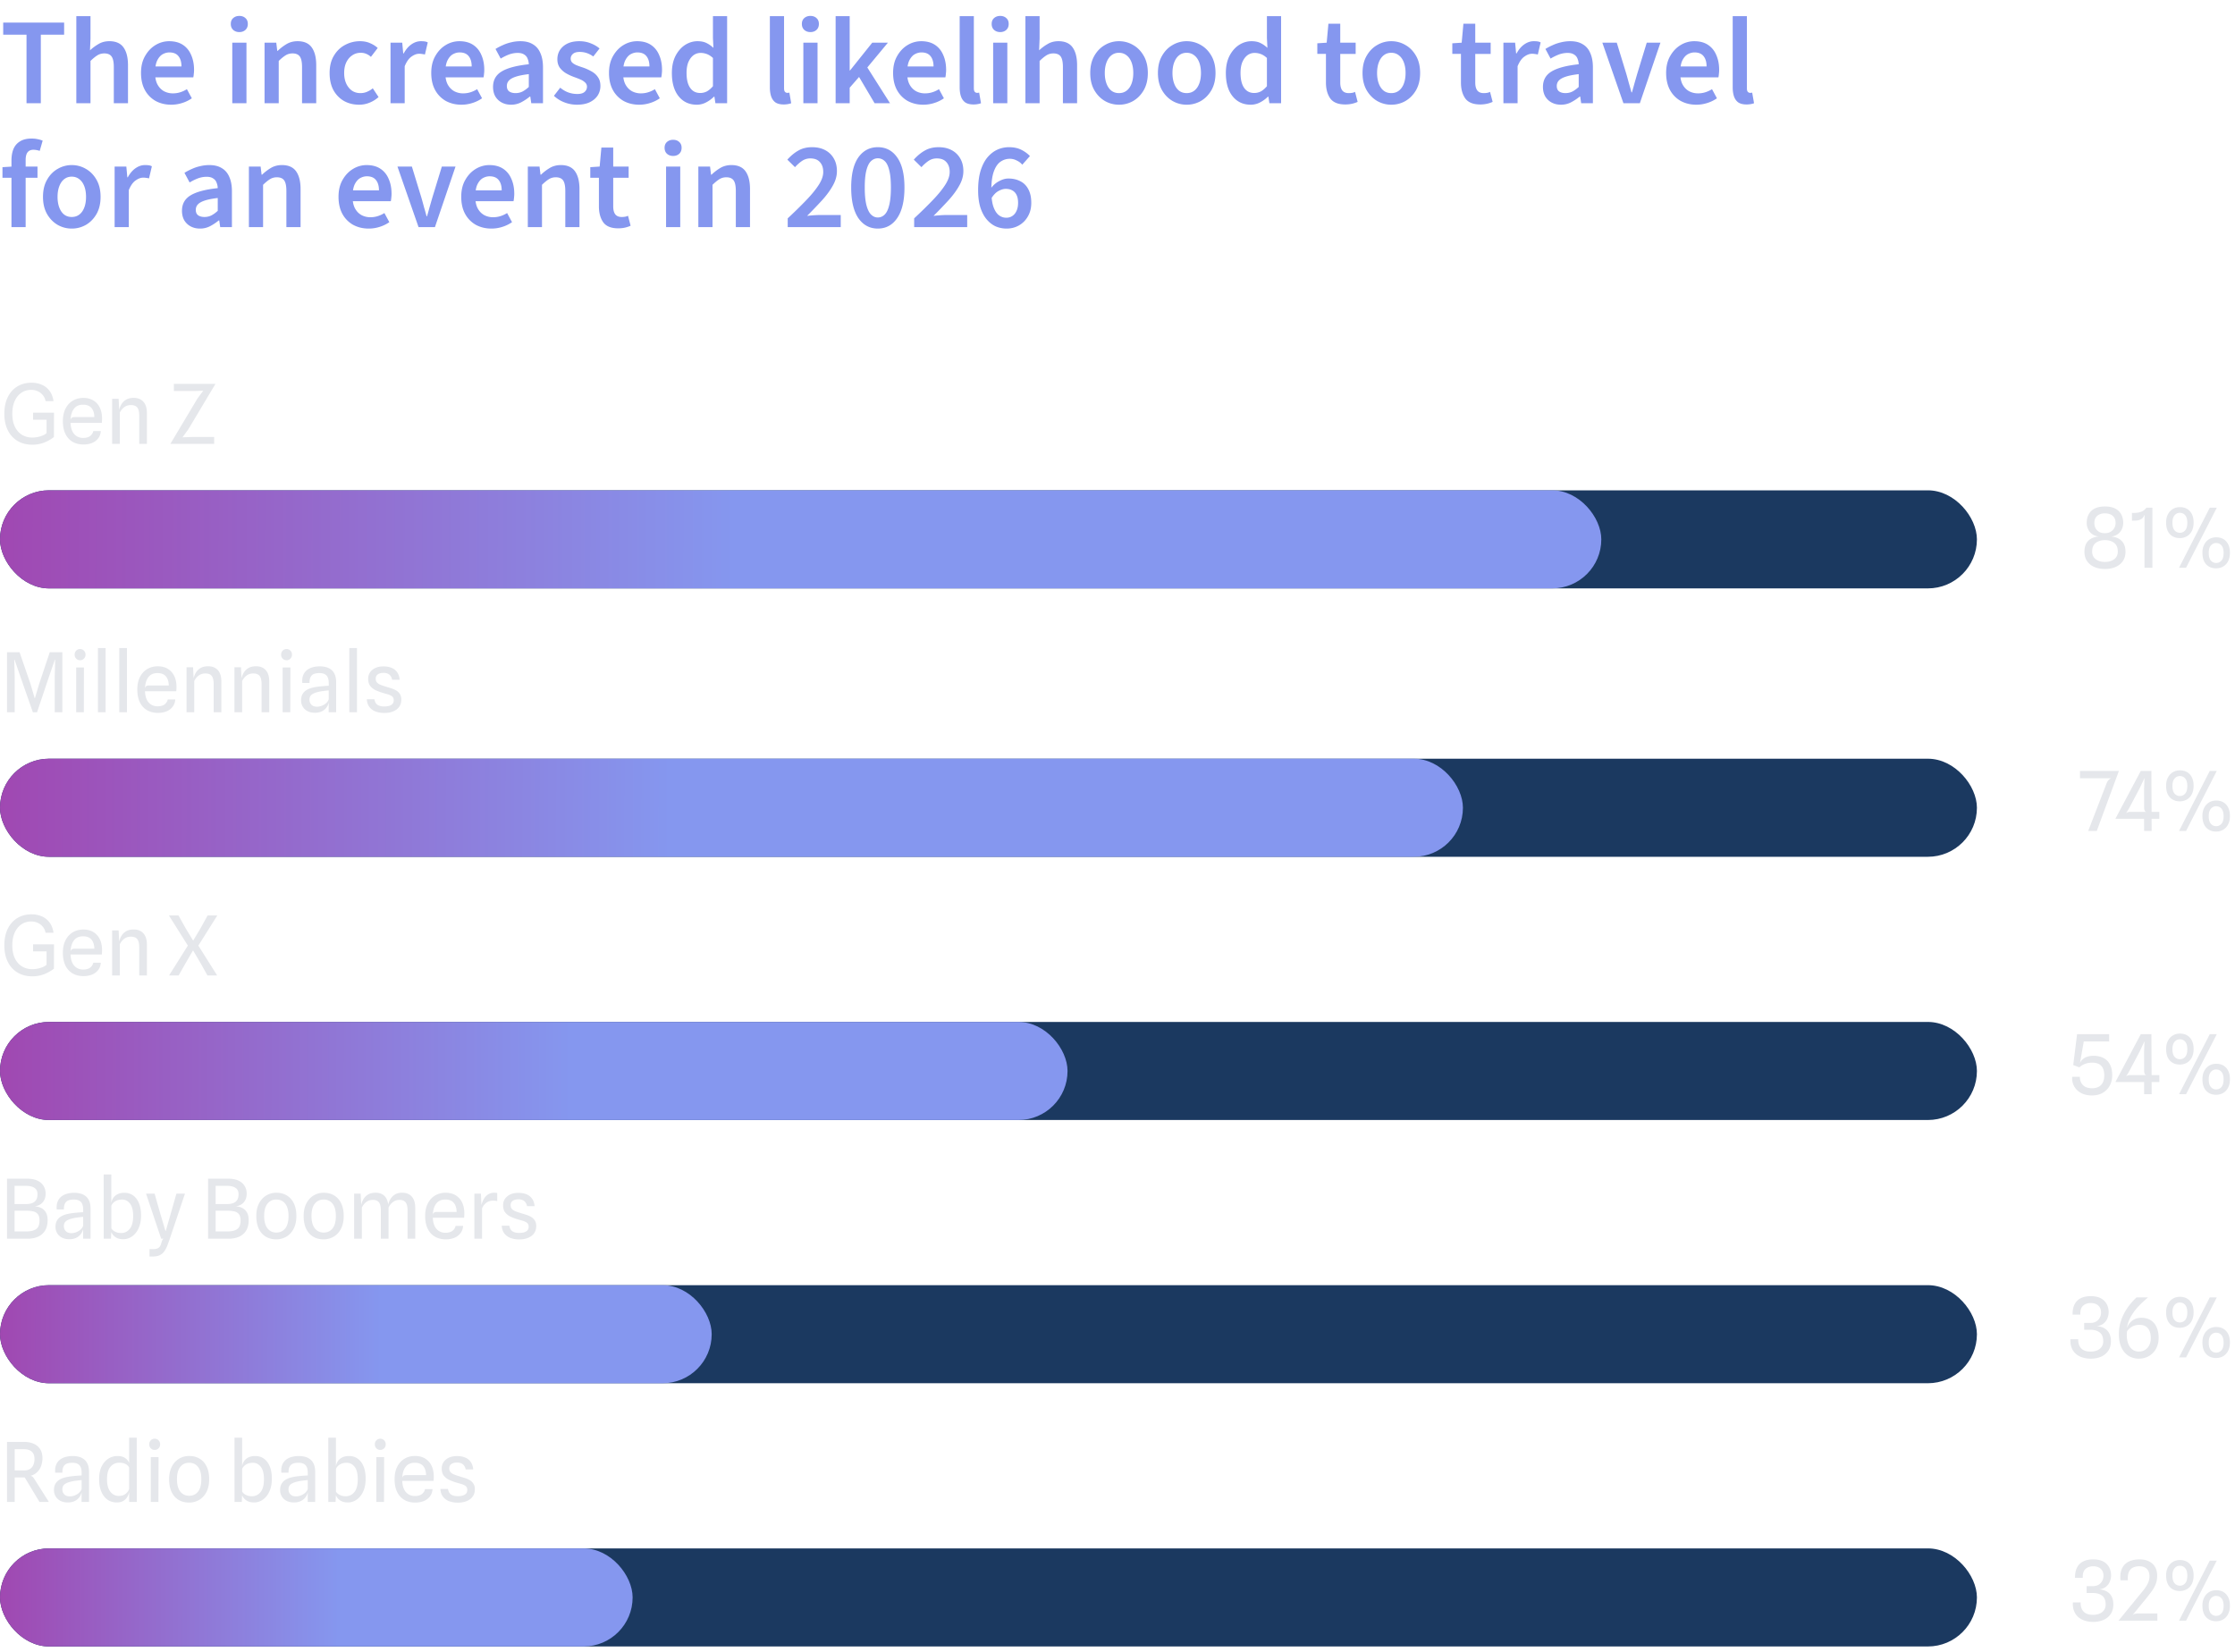
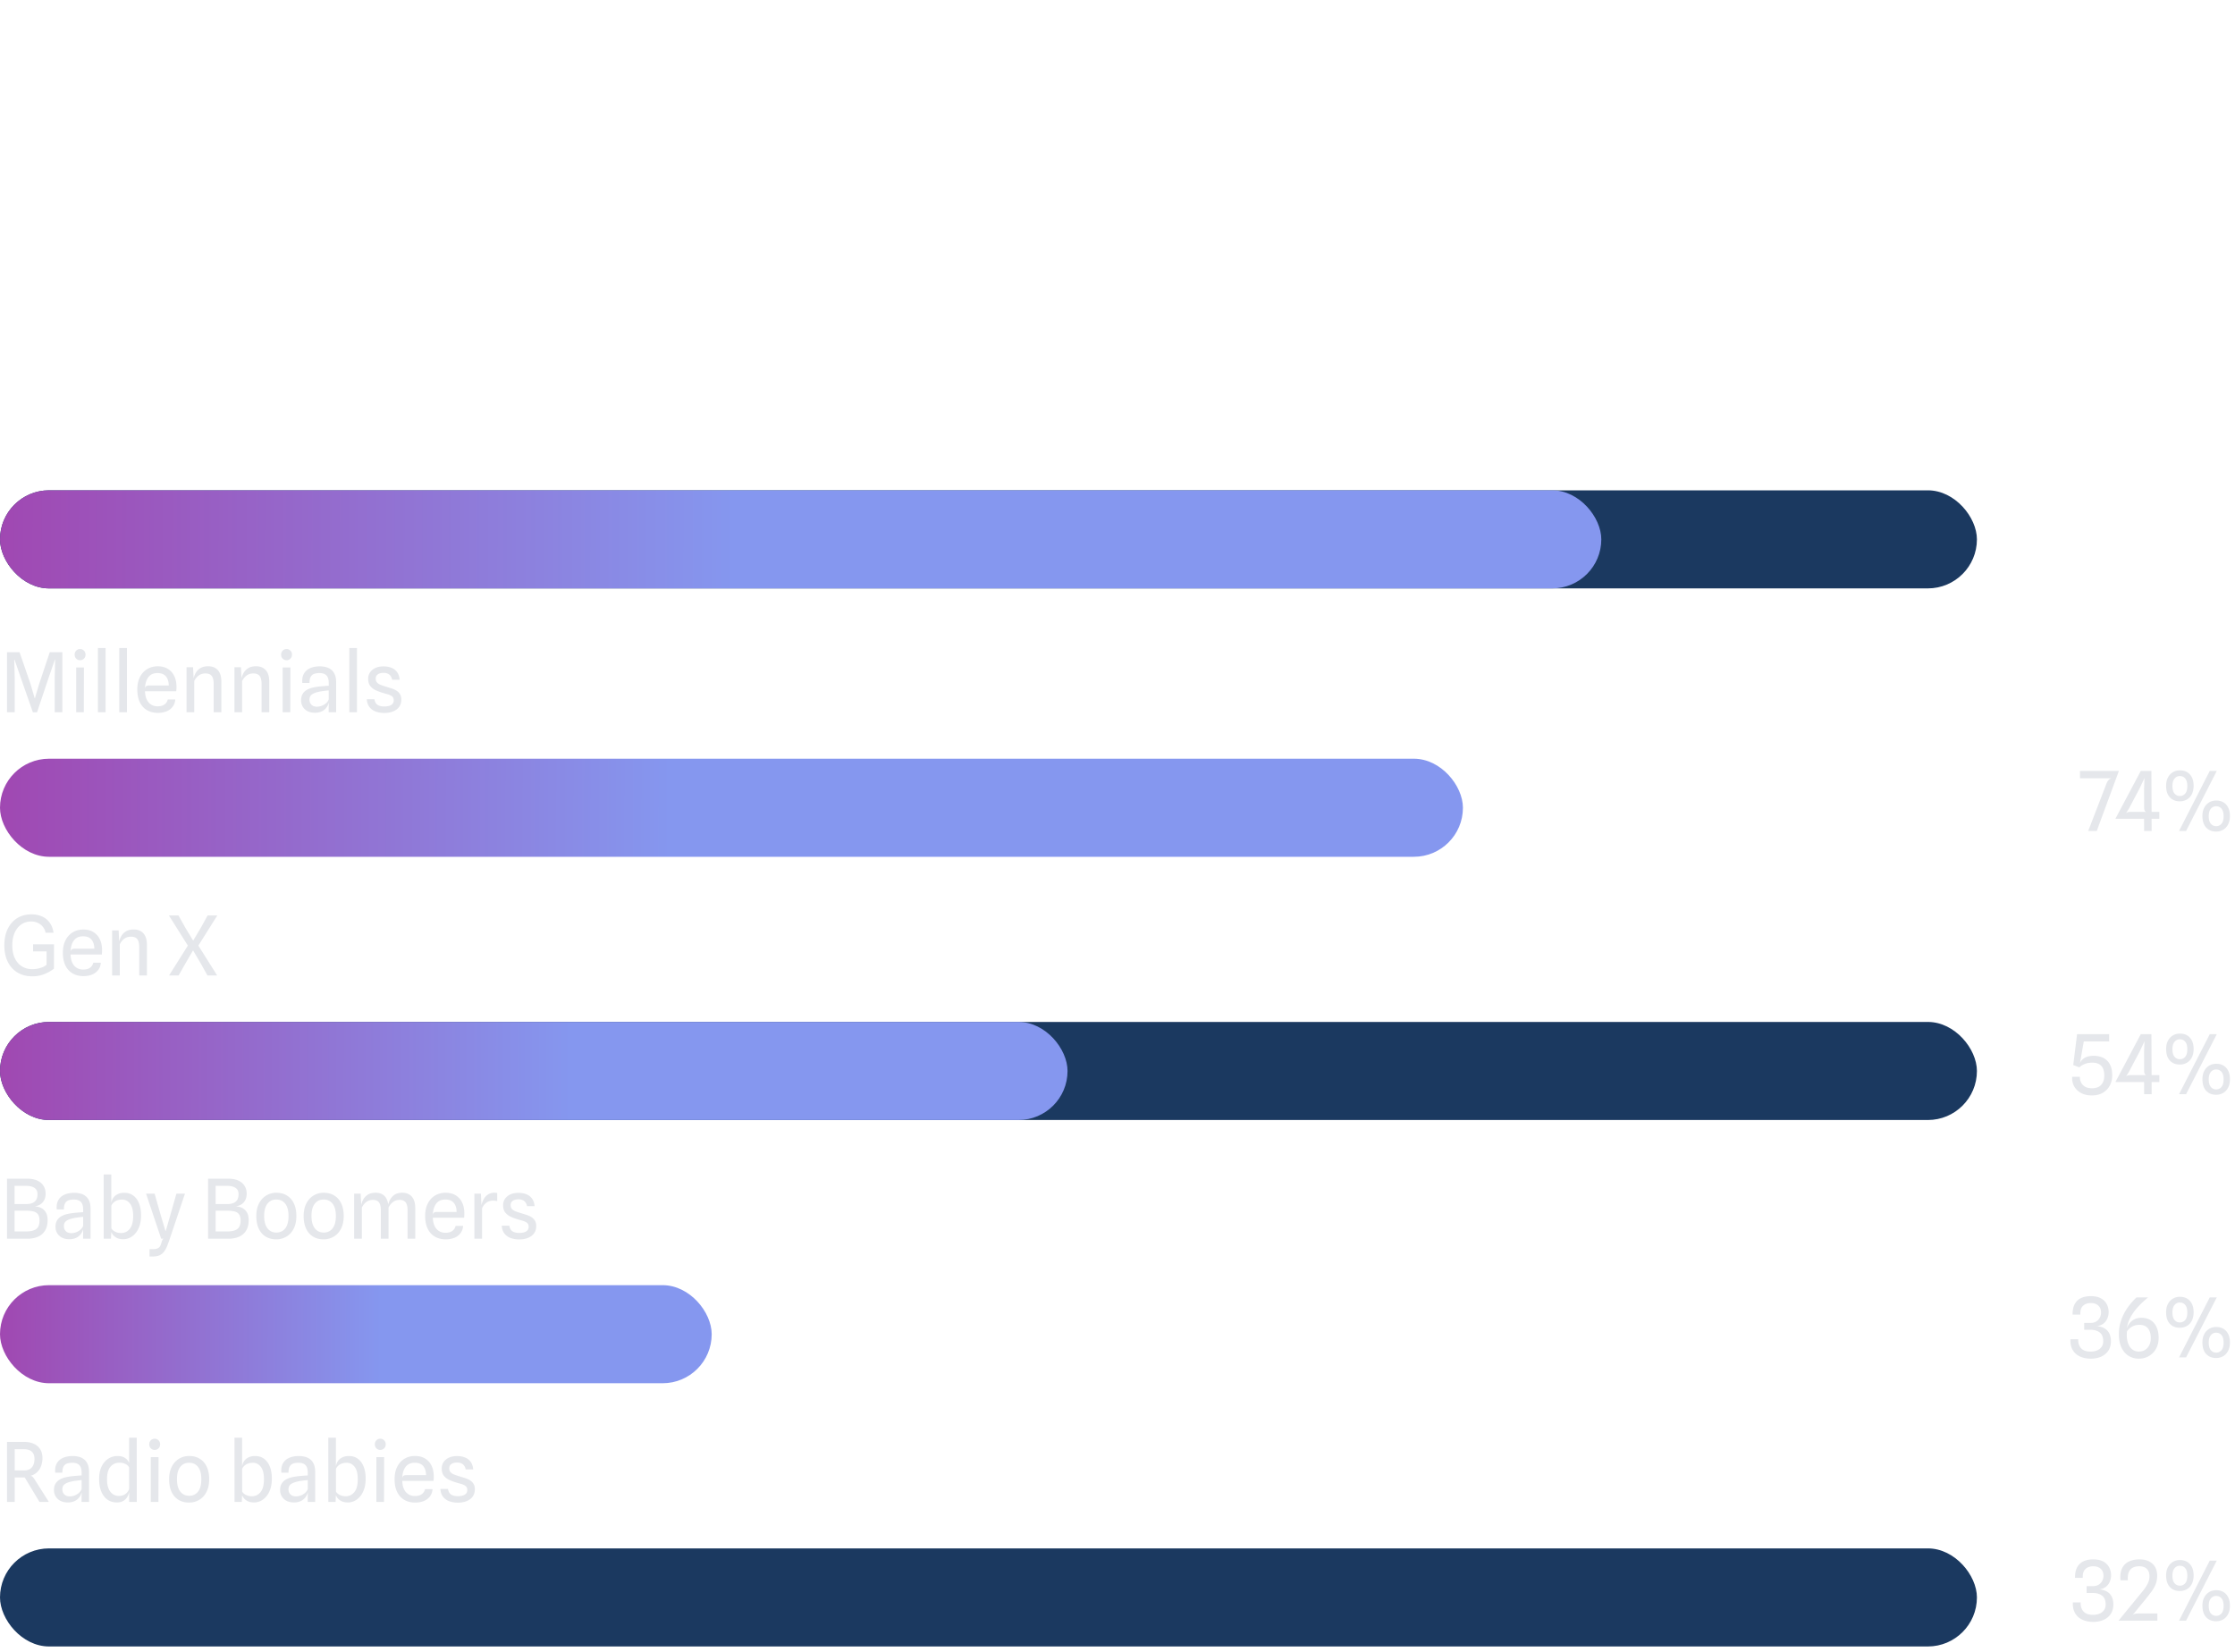
<svg xmlns="http://www.w3.org/2000/svg" xmlns:xlink="http://www.w3.org/1999/xlink" fill="none" height="320" width="433">
  <linearGradient id="a">
    <stop offset="0" stop-color="#a048b2" />
    <stop offset=".37" stop-color="#8597ef" />
  </linearGradient>
  <linearGradient id="b" gradientUnits="userSpaceOnUse" x2="351.415" xlink:href="#a" y1="156.5" y2="157.308" />
  <linearGradient id="c" gradientUnits="userSpaceOnUse" x2="384.656" xlink:href="#a" y1="104.5" y2="105.468" />
  <linearGradient id="d">
    <stop offset="0" stop-color="#a048b1" />
    <stop offset=".365" stop-color="#8597ef" />
  </linearGradient>
  <linearGradient id="e" gradientUnits="userSpaceOnUse" x2="303.419" xlink:href="#d" y1="207.5" y2="207.868" />
  <linearGradient id="f" gradientUnits="userSpaceOnUse" x2="202.279" xlink:href="#d" y1="258.5" y2="258.664" />
  <linearGradient id="g" gradientUnits="userSpaceOnUse" x2="179.804" xlink:href="#d" y1="309.5" y2="309.629" />
-   <rect fill="#1b3960" height="19" rx="9.5" width="383" y="147" />
  <rect fill="url(#b)" height="19" rx="9.5" width="283.42" y="147" />
  <path d="m1.36 138v-11.632h2.432l2.136 6.2.792 2.712h.04l.808-2.712 2.072-6.2h2.44v11.632h-1.48v-6.792l.088-3.4h-.056l-1.136 3.288-2.32 6.904h-.808l-2.416-6.904-1.136-3.288h-.056l.088 3.4v6.792zm13.4 0v-8.68h1.505l-.025 8.68zm.76-10.08c-.293 0-.543-.101-.752-.304-.202-.203-.304-.464-.304-.784a1.037 1.037 0 0 1 1.056-1.08c.288 0 .534.101.736.304.209.203.313.461.313.776 0 .32-.104.581-.313.784a1.018 1.018 0 0 1 -.736.304zm3.45 10.08v-12.44h1.488v12.44zm4.14 0v-12.44h1.488v12.44zm7.476.12c-.794 0-1.493-.173-2.096-.52-.597-.347-1.061-.856-1.392-1.528-.33-.677-.496-1.504-.496-2.48 0-.939.17-1.744.512-2.416.341-.672.81-1.187 1.408-1.544s1.277-.536 2.04-.536c.758 0 1.405.163 1.944.488.544.325.963.792 1.256 1.4.293.603.438 1.325.432 2.168 0 .171-.005.312-.016.424-.01.112-.019.229-.024.352h-6.064c.038.96.277 1.688.72 2.184.448.491 1.019.736 1.712.736.587 0 1.04-.123 1.36-.368a1.62 1.62 0 0 0 .616-.96h1.456c-.037.555-.208 1.027-.512 1.416a2.813 2.813 0 0 1 -1.184.888c-.49.197-1.048.296-1.672.296zm-1.704-5.312h3.816c-.01-.747-.195-1.333-.552-1.76s-.904-.64-1.64-.64c-.773 0-1.36.264-1.76.792-.4.523-.619 1.245-.656 2.168.043-.219.128-.365.256-.44.134-.08.312-.12.536-.12zm7.26 5.192v-8.728h1.263l.16 3.288-.144-.664c.07-.517.213-.987.432-1.408.224-.427.536-.765.936-1.016.406-.256.915-.384 1.528-.384.81 0 1.44.251 1.888.752.453.496.68 1.237.68 2.224v5.936h-1.488v-5.448c0-.496-.056-.896-.168-1.2-.107-.304-.28-.525-.52-.664-.234-.139-.55-.208-.944-.208-.475 0-.893.131-1.256.392-.357.261-.65.621-.88 1.08v6.048h-1.489zm9.28 0v-8.728h1.264l.16 3.288-.144-.664c.07-.517.214-.987.432-1.408.224-.427.536-.765.936-1.016.406-.256.915-.384 1.528-.384.811 0 1.44.251 1.888.752.454.496.68 1.237.68 2.224v5.936h-1.488v-5.448c0-.496-.056-.896-.168-1.2-.106-.304-.28-.525-.52-.664-.234-.139-.549-.208-.944-.208-.474 0-.893.131-1.256.392-.357.261-.65.621-.88 1.08v6.048zm9.34 0v-8.68h1.503l-.025 8.68h-1.48zm.76-10.08c-.294 0-.544-.101-.752-.304-.203-.203-.304-.464-.304-.784 0-.315.1-.573.303-.776.209-.203.46-.304.752-.304.288 0 .534.101.736.304.209.203.313.461.313.776 0 .32-.105.581-.313.784a1.018 1.018 0 0 1 -.736.304zm5.498 10.176c-.555 0-1.035-.104-1.44-.312a2.34 2.34 0 0 1 -.928-.864 2.384 2.384 0 0 1 -.32-1.232c0-.475.093-.875.28-1.2.186-.331.456-.6.808-.808.352-.213.778-.373 1.28-.48.33-.075.68-.133 1.047-.176a30.111 30.111 0 0 1 1.944-.16v-.488c0-.699-.146-1.2-.44-1.504-.293-.309-.749-.464-1.367-.464-.385 0-.723.051-1.017.152a1.23 1.23 0 0 0 -.672.568c-.16.272-.237.672-.232 1.2h-1.393c-.063-.72.038-1.317.304-1.792.267-.48.667-.837 1.2-1.072.534-.24 1.166-.36 1.897-.36.416 0 .813.051 1.192.152a2.62 2.62 0 0 1 1.008.496c.293.229.525.544.695.944.171.4.257.901.257 1.504v5.8h-1.449l.017-1.896a2.434 2.434 0 0 1 -.905 1.448c-.464.363-1.053.544-1.767.544zm.343-1.176c.39 0 .747-.072 1.072-.216.331-.144.608-.328.833-.552.223-.224.365-.453.423-.688v-1.696c-.309.021-.653.059-1.032.112a9.41 9.41 0 0 0 -1 .176c-.575.133-1.005.312-1.288.536-.277.224-.415.547-.415.968 0 .251.053.48.16.688.111.203.271.365.48.488.208.117.464.179.767.184zm6.31 1.08v-12.44h1.488v12.44zm6.775.136a4.845 4.845 0 0 1 -1.656-.272 2.744 2.744 0 0 1 -1.208-.864c-.309-.395-.482-.901-.52-1.52h1.472c.096.533.307.901.632 1.104.331.197.75.296 1.256.296.347 0 .659-.037.936-.112.283-.075.507-.2.672-.376.166-.176.248-.416.248-.72 0-.235-.05-.424-.152-.568a1.118 1.118 0 0 0 -.424-.352 3.253 3.253 0 0 0 -.64-.248l-.784-.224a11.168 11.168 0 0 1 -1.464-.536 2.886 2.886 0 0 1 -1.08-.832c-.272-.347-.408-.811-.408-1.392 0-.715.272-1.293.816-1.736.544-.448 1.259-.672 2.144-.672.56 0 1.064.085 1.512.256.454.171.822.445 1.104.824.288.373.464.875.528 1.504h-1.464a1.76 1.76 0 0 0 -.296-.728 1.304 1.304 0 0 0 -.552-.448 2.08 2.08 0 0 0 -.84-.152c-.277 0-.528.04-.752.12a1.132 1.132 0 0 0 -.536.36c-.133.165-.2.384-.2.656 0 .299.08.539.24.72s.387.333.68.456c.294.117.638.235 1.032.352.304.096.63.197.976.304.347.101.672.237.976.408.31.171.56.4.752.688.198.283.296.653.296 1.112 0 .821-.304 1.459-.912 1.912s-1.402.68-2.384.68zm330.115 22.864 3.552-9.208c.091-.24.208-.443.352-.608.144-.171.317-.299.52-.384.208-.091.448-.136.72-.136l.12.12h-6.856v-1.416h7.536l-4.288 11.632zm10.832 0-.008-2.36h-5.56l4.92-9.272h2.088l-.032.04.04 7.896h1.496v1.336h-1.496l.008 2.36zm-3.496-3.456c.101-.075.213-.133.336-.176a1.15 1.15 0 0 1 .368-.064h3.344c-.23 0-.379-.091-.448-.272a1.563 1.563 0 0 1 -.104-.568l-.008-3.68.08-2.048-.904 1.928-2.152 4.072zm10.261 3.456 5.952-11.632h1.36l-5.952 11.632zm.168-6.776a1.3 1.3 0 0 0 1.016-.464c.277-.309.416-.803.416-1.48 0-.64-.133-1.12-.4-1.44s-.619-.48-1.056-.48c-.405 0-.744.163-1.016.488-.272.32-.408.797-.408 1.432 0 .661.136 1.152.408 1.472.277.315.624.472 1.04.472zm-.024 1.032c-.795 0-1.435-.256-1.92-.768-.485-.517-.728-1.267-.728-2.248 0-.619.117-1.149.352-1.592.235-.448.552-.792.952-1.032.405-.24.861-.36 1.368-.36.821 0 1.469.267 1.944.8s.712 1.261.712 2.184c0 .651-.12 1.203-.36 1.656a2.427 2.427 0 0 1 -.96 1.016 2.717 2.717 0 0 1 -1.36.344zm7.056 4.816a1.3 1.3 0 0 0 1.016-.464c.277-.309.416-.803.416-1.48 0-.64-.133-1.12-.4-1.44s-.619-.48-1.056-.48c-.405 0-.744.163-1.016.488-.272.32-.408.797-.408 1.432 0 .661.136 1.152.408 1.472.277.315.624.472 1.04.472zm-.024 1.04c-.795 0-1.435-.259-1.92-.776s-.728-1.267-.728-2.248c0-.619.117-1.149.352-1.592.235-.448.552-.792.952-1.032.405-.24.861-.36 1.368-.36.821 0 1.469.267 1.944.8s.712 1.261.712 2.184c0 .656-.12 1.208-.36 1.656a2.485 2.485 0 0 1 -.96 1.024 2.717 2.717 0 0 1 -1.36.344z" fill="#e5e7eb" />
  <rect fill="#1b3960" height="19" rx="9.5" width="383" y="95" />
  <rect fill="url(#c)" height="19" rx="9.5" width="310.23" y="95" />
-   <path d="m6.264 86.16c-1.104 0-2.064-.245-2.88-.736-.81-.49-1.437-1.184-1.88-2.08-.443-.901-.664-1.965-.664-3.192s.219-2.288.656-3.184c.437-.901 1.05-1.595 1.84-2.08.795-.49 1.717-.736 2.768-.736.715 0 1.373.128 1.976.384a3.646 3.646 0 0 1 1.504 1.176c.405.528.667 1.197.784 2.008h-1.544a2.22 2.22 0 0 0 -.272-.784 2.572 2.572 0 0 0 -.576-.704 2.595 2.595 0 0 0 -.84-.504 2.996 2.996 0 0 0 -1.104-.192c-.512 0-.99.101-1.432.304a3.387 3.387 0 0 0 -1.16.896c-.33.39-.59.872-.776 1.448-.187.57-.28 1.227-.28 1.968 0 .997.168 1.84.504 2.528s.795 1.21 1.376 1.568c.587.352 1.25.528 1.992.528a5.6 5.6 0 0 0 1-.096c.352-.07.685-.168 1-.296s.568-.283.76-.464l.008-2.592h-2.616v-1.368h4.056l-.016 4.72c-.565.437-1.2.795-1.904 1.072a6.272 6.272 0 0 1 -2.28.408zm9.9-.04c-.795 0-1.494-.173-2.097-.52-.597-.347-1.061-.856-1.392-1.528-.33-.677-.496-1.504-.496-2.48 0-.939.17-1.744.512-2.416s.81-1.187 1.408-1.544 1.278-.536 2.04-.536c.758 0 1.406.163 1.944.488.544.325.963.792 1.256 1.4.294.603.438 1.325.432 2.168 0 .17-.005.312-.016.424-.01.112-.018.23-.024.352h-6.064c.038.96.278 1.688.72 2.184.448.49 1.019.736 1.712.736.587 0 1.04-.123 1.36-.368.326-.25.53-.57.616-.96h1.456c-.037.555-.208 1.027-.512 1.416a2.81 2.81 0 0 1 -1.184.888c-.49.197-1.048.296-1.672.296zm-1.705-5.312h3.816c-.01-.747-.194-1.333-.552-1.76-.357-.427-.904-.64-1.64-.64-.773 0-1.36.264-1.76.792-.4.523-.618 1.245-.656 2.168.043-.219.128-.365.256-.44.134-.08.312-.12.536-.12zm7.261 5.192v-8.728h1.263l.16 3.288-.144-.664c.07-.517.214-.987.432-1.408.224-.427.536-.765.936-1.016.406-.256.915-.384 1.528-.384.81 0 1.44.25 1.888.752.454.496.68 1.237.68 2.224v5.936h-1.488v-5.448c0-.496-.056-.896-.168-1.2-.106-.304-.28-.525-.52-.664-.234-.139-.55-.208-.944-.208-.474 0-.893.13-1.256.392-.357.261-.65.621-.88 1.08v6.048h-1.488zm11.283 0 5.256-8.792 1.112-1.504-1.471.048h-4.217v-1.384h8.064l-5.256 8.8-1.136 1.56 1.904-.064h4.232v1.336zm374.805 24.24c-.747 0-1.422-.125-2.024-.376a3.285 3.285 0 0 1 -1.432-1.128c-.347-.501-.52-1.115-.52-1.84 0-.885.232-1.576.696-2.072s1.149-.789 2.056-.88c-.539-.069-.979-.24-1.32-.512a2.473 2.473 0 0 1 -.752-.968 2.84 2.84 0 0 1 -.24-1.128c0-.997.298-1.781.896-2.352.602-.57 1.482-.856 2.64-.856 1.162 0 2.042.288 2.64.864.597.576.896 1.357.896 2.344 0 .379-.08.757-.241 1.136a2.47 2.47 0 0 1 -.751.968c-.336.272-.771.445-1.304.52.89.085 1.568.379 2.032.88.469.496.704 1.181.704 2.056 0 .725-.176 1.339-.528 1.84a3.29 3.29 0 0 1 -1.432 1.128c-.598.251-1.27.376-2.016.376zm0-1.368c.714 0 1.306-.173 1.776-.52.474-.347.712-.845.712-1.496 0-.747-.232-1.301-.696-1.664s-1.062-.544-1.792-.544c-.726 0-1.32.179-1.784.536s-.696.915-.696 1.672c0 .651.232 1.149.696 1.496s1.058.52 1.784.52zm0-5.568c.426 0 .792-.091 1.096-.272a1.948 1.948 0 0 0 .96-1.704c0-.597-.182-1.056-.544-1.376-.363-.325-.867-.488-1.512-.488-.646 0-1.15.163-1.512.488-.363.32-.544.779-.544 1.376 0 .352.072.677.216.976.149.299.376.541.68.728.304.181.69.272 1.16.272zm7.656 6.696.008-10.416.36-1.216h1.168v11.632zm-2.424-9.12v-1.496c.277 0 .539-.008.784-.024.251-.016.48-.053.688-.112.267-.07.507-.17.72-.304a2.25 2.25 0 0 0 .6-.576l-.288 1.16a3.03 3.03 0 0 1 -.312.664 1.22 1.22 0 0 1 -.528.448 2.187 2.187 0 0 1 -.656.2c-.229.027-.565.04-1.008.04zm9.121 9.12 5.952-11.632h1.36l-5.953 11.632h-1.36zm.168-6.776a1.3 1.3 0 0 0 1.016-.464c.277-.309.416-.803.416-1.48 0-.64-.133-1.12-.4-1.44s-.619-.48-1.056-.48c-.405 0-.744.163-1.016.488-.272.32-.408.797-.408 1.432 0 .661.136 1.152.408 1.472.277.315.624.472 1.04.472zm-.024 1.032c-.795 0-1.435-.256-1.92-.768-.485-.517-.728-1.267-.728-2.248 0-.619.117-1.149.352-1.592.235-.448.552-.792.952-1.032.405-.24.861-.36 1.368-.36.821 0 1.469.267 1.944.8s.712 1.261.712 2.184c0 .651-.12 1.203-.36 1.656a2.427 2.427 0 0 1 -.96 1.016 2.717 2.717 0 0 1 -1.36.344zm7.056 4.816a1.3 1.3 0 0 0 1.016-.464c.277-.309.416-.803.416-1.48 0-.64-.133-1.12-.4-1.44s-.619-.48-1.056-.48c-.405 0-.744.163-1.016.488-.272.32-.408.797-.408 1.432 0 .661.136 1.152.408 1.472.277.315.624.472 1.04.472zm-.024 1.04c-.795 0-1.435-.259-1.92-.776s-.728-1.267-.728-2.248c0-.619.117-1.149.352-1.592.235-.448.552-.792.952-1.032.405-.24.861-.36 1.368-.36.821 0 1.469.267 1.944.8s.712 1.261.712 2.184c0 .656-.12 1.208-.36 1.656a2.485 2.485 0 0 1 -.96 1.024 2.717 2.717 0 0 1 -1.36.344z" fill="#e5e7eb" />
  <rect fill="#1b3960" height="19" rx="9.5" width="383" y="198" />
  <rect fill="url(#e)" height="19" rx="9.5" width="206.82" y="198" />
  <path d="m6.264 189.16c-1.104 0-2.064-.245-2.88-.736-.81-.491-1.437-1.184-1.88-2.08-.443-.901-.664-1.965-.664-3.192s.219-2.288.656-3.184c.437-.901 1.05-1.595 1.84-2.08.795-.491 1.717-.736 2.768-.736.715 0 1.373.128 1.976.384a3.646 3.646 0 0 1 1.504 1.176c.405.528.667 1.197.784 2.008h-1.544a2.218 2.218 0 0 0 -.272-.784 2.577 2.577 0 0 0 -.576-.704 2.605 2.605 0 0 0 -.84-.504 2.996 2.996 0 0 0 -1.104-.192c-.512 0-.99.101-1.432.304a3.387 3.387 0 0 0 -1.16.896c-.33.389-.59.872-.776 1.448-.187.571-.28 1.227-.28 1.968 0 .997.168 1.84.504 2.528s.795 1.211 1.376 1.568c.587.352 1.25.528 1.992.528a5.6 5.6 0 0 0 1-.096 5.409 5.409 0 0 0 1-.296c.315-.128.568-.283.76-.464l.008-2.592h-2.616v-1.368h4.056l-.016 4.72c-.565.437-1.2.795-1.904 1.072a6.272 6.272 0 0 1 -2.28.408zm9.9-.04c-.795 0-1.494-.173-2.097-.52-.597-.347-1.061-.856-1.392-1.528-.33-.677-.496-1.504-.496-2.48 0-.939.17-1.744.512-2.416s.81-1.187 1.408-1.544 1.278-.536 2.04-.536c.758 0 1.406.163 1.944.488a3.21 3.21 0 0 1 1.256 1.4c.294.603.438 1.325.432 2.168 0 .171-.005.312-.016.424-.01.112-.018.229-.024.352h-6.064c.038.96.278 1.688.72 2.184.448.491 1.019.736 1.712.736.587 0 1.04-.123 1.36-.368a1.62 1.62 0 0 0 .616-.96h1.456c-.037.555-.208 1.027-.512 1.416a2.815 2.815 0 0 1 -1.184.888c-.49.197-1.048.296-1.672.296zm-1.705-5.312h3.816c-.01-.747-.194-1.333-.552-1.76-.357-.427-.904-.64-1.64-.64-.773 0-1.36.264-1.76.792-.4.523-.618 1.245-.656 2.168.043-.219.128-.365.256-.44.134-.08.312-.12.536-.12zm7.261 5.192v-8.728h1.263l.16 3.288-.144-.664c.07-.517.214-.987.432-1.408.224-.427.536-.765.936-1.016.406-.256.915-.384 1.528-.384.81 0 1.44.251 1.888.752.454.496.68 1.237.68 2.224v5.936h-1.488v-5.448c0-.496-.056-.896-.168-1.2-.106-.304-.28-.525-.52-.664-.234-.139-.55-.208-.944-.208-.474 0-.893.131-1.256.392-.357.261-.65.621-.88 1.08v6.048h-1.488zm11.027 0 3.648-5.792-3.672-5.84h1.856l1.368 2.448 1.473 2.432 1.448-2.424 1.352-2.456h1.88l-3.672 5.84 3.647 5.792h-1.88l-1.328-2.376-1.464-2.496-1.456 2.504-1.345 2.368zm372.538 23.24c-.864 0-1.592-.171-2.184-.512-.587-.341-1.022-.787-1.304-1.336a3.229 3.229 0 0 1 -.336-1.768h1.488c-.011.357.058.707.208 1.048.149.341.4.624.752.848.357.219.832.328 1.424.328.426 0 .816-.08 1.168-.24.357-.165.64-.429.848-.792.213-.363.32-.843.32-1.44 0-.864-.198-1.493-.592-1.888-.395-.4-.974-.6-1.736-.6-.523 0-.995.083-1.416.248-.422.16-.782.381-1.08.664l-1.184-.448.744-5.984h6.216v1.416h-4.92l-.736 4.216a2.16 2.16 0 0 1 .304-.536c.112-.139.242-.261.392-.368.213-.165.488-.296.824-.392a4.132 4.132 0 0 1 1.136-.144c.442 0 .877.061 1.304.184.426.123.81.328 1.152.616.346.283.621.669.824 1.16.208.491.312 1.107.312 1.848 0 .731-.16 1.389-.48 1.976a3.553 3.553 0 0 1 -1.36 1.392c-.587.336-1.283.504-2.088.504zm10.111-.24-.008-2.36h-5.56l4.92-9.272h2.088l-.032.04.04 7.896h1.496v1.336h-1.496l.008 2.36zm-3.496-3.456c.101-.075.213-.133.336-.176a1.15 1.15 0 0 1 .368-.064h3.344c-.23 0-.379-.091-.448-.272a1.563 1.563 0 0 1 -.104-.568l-.008-3.68.08-2.048-.904 1.928-2.152 4.072zm10.26 3.456 5.952-11.632h1.36l-5.952 11.632zm.168-6.776a1.3 1.3 0 0 0 1.016-.464c.277-.309.416-.803.416-1.48 0-.64-.133-1.12-.4-1.44s-.619-.48-1.056-.48c-.405 0-.744.163-1.016.488-.272.32-.408.797-.408 1.432 0 .661.136 1.152.408 1.472.277.315.624.472 1.04.472zm-.024 1.032c-.795 0-1.435-.256-1.92-.768-.485-.517-.728-1.267-.728-2.248 0-.619.117-1.149.352-1.592.235-.448.552-.792.952-1.032.405-.24.861-.36 1.368-.36.821 0 1.469.267 1.944.8s.712 1.261.712 2.184c0 .651-.12 1.203-.36 1.656a2.427 2.427 0 0 1 -.96 1.016 2.717 2.717 0 0 1 -1.36.344zm7.056 4.816a1.3 1.3 0 0 0 1.016-.464c.277-.309.416-.803.416-1.48 0-.64-.133-1.12-.4-1.44s-.619-.48-1.056-.48c-.405 0-.744.163-1.016.488-.272.32-.408.797-.408 1.432 0 .661.136 1.152.408 1.472.277.315.624.472 1.04.472zm-.024 1.04c-.795 0-1.435-.259-1.92-.776s-.728-1.267-.728-2.248c0-.619.117-1.149.352-1.592.235-.448.552-.792.952-1.032.405-.24.861-.36 1.368-.36.821 0 1.469.267 1.944.8s.712 1.261.712 2.184c0 .656-.12 1.208-.36 1.656a2.485 2.485 0 0 1 -.96 1.024 2.717 2.717 0 0 1 -1.36.344z" fill="#e5e7eb" />
-   <rect fill="#1b3960" height="19" rx="9.5" width="383" y="249" />
  <rect fill="url(#f)" height="19" rx="9.5" width="137.88" y="249" />
  <path d="m1.36 240v-11.632h3.856c.843 0 1.53.131 2.064.392.533.261.925.611 1.176 1.048.256.437.384.925.384 1.464 0 .693-.195 1.259-.584 1.696-.384.432-.907.685-1.568.76.496.021.933.131 1.312.328.384.197.683.488.896.872.219.379.328.859.328 1.44 0 .853-.17 1.549-.512 2.088a3.032 3.032 0 0 1 -1.392 1.176c-.587.245-1.25.368-1.992.368zm1.464-1.408h2.192c.907 0 1.573-.155 2-.464s.64-.859.64-1.648c0-.565-.112-.981-.336-1.248-.219-.272-.52-.448-.904-.528a5.904 5.904 0 0 0 -1.288-.128h-2.304zm0-5.304h2.208c.485 0 .893-.067 1.224-.2a1.52 1.52 0 0 0 .752-.616c.17-.283.256-.648.256-1.096.005-.549-.187-.955-.576-1.216-.384-.267-.936-.4-1.656-.4h-2.208zm10.616 6.808c-.554 0-1.034-.104-1.44-.312a2.34 2.34 0 0 1 -.928-.864 2.383 2.383 0 0 1 -.32-1.232c0-.475.094-.875.28-1.2.187-.331.456-.6.808-.808a4.122 4.122 0 0 1 1.28-.48c.331-.075.68-.133 1.048-.176a30.089 30.089 0 0 1 1.944-.16v-.488c0-.699-.146-1.2-.44-1.504-.293-.309-.749-.464-1.368-.464-.384 0-.722.051-1.016.152a1.23 1.23 0 0 0 -.672.568c-.16.272-.237.672-.232 1.2h-1.392c-.064-.72.038-1.317.304-1.792.267-.48.667-.837 1.2-1.072.534-.24 1.166-.36 1.896-.36.416 0 .814.051 1.192.152.379.096.715.261 1.008.496.294.229.526.544.696.944.171.4.256.901.256 1.504v5.8h-1.448l.016-1.896a2.434 2.434 0 0 1 -.904 1.448c-.464.363-1.053.544-1.768.544zm.344-1.176c.39 0 .747-.072 1.072-.216.331-.144.608-.328.832-.552s.366-.453.424-.688v-1.696c-.309.021-.653.059-1.032.112a9.41 9.41 0 0 0 -1 .176c-.576.133-1.005.312-1.288.536-.277.224-.416.547-.416.968 0 .251.054.48.16.688.112.203.272.365.48.488.208.117.464.179.768.184zm10.126 1.176c-.571 0-1.03-.101-1.376-.304-.342-.203-.598-.437-.768-.704-.166-.267-.267-.491-.304-.672l-.376-.264.48-.2c.032.107.128.235.288.384s.376.28.648.392c.277.112.597.168.96.168.682 0 1.242-.269 1.68-.808.437-.539.656-1.371.656-2.496 0-1.072-.203-1.869-.608-2.392-.4-.523-.91-.784-1.528-.784-.427 0-.787.067-1.08.2a2.01 2.01 0 0 0 -.688.48 1.517 1.517 0 0 0 -.328.536l-.136-.232.136-.216c.026-.352.133-.685.32-1 .192-.32.472-.579.84-.776.368-.203.829-.304 1.384-.304.661 0 1.232.179 1.712.536.48.352.85.856 1.112 1.512.261.651.392 1.427.392 2.328 0 .773-.099 1.451-.296 2.032-.198.576-.462 1.056-.792 1.44-.331.384-.699.672-1.104.864-.4.187-.808.28-1.224.28zm-3.816-.096-.008-12.448h1.48v3.904l.008 6.656.144.288-.152.184-.064 1.416zm8.875 3.448v-1.424h.648c.384 0 .68-.048.889-.144.213-.091.373-.221.48-.392.106-.171.191-.373.255-.608.08-.283.152-.488.216-.616a.595.595 0 0 1 .248-.264h-.48l-2.928-8.728h1.656l1.113 3.912.984 3.304h.064l.952-3.304 1.111-3.912h1.657l-2.937 8.728c-.175.528-.349 1.003-.52 1.424-.17.427-.37.789-.6 1.088-.229.304-.517.536-.864.696-.34.16-.773.24-1.296.24zm11.344-3.448v-11.632h3.856c.843 0 1.53.131 2.064.392s.925.611 1.176 1.048c.256.437.384.925.384 1.464 0 .693-.194 1.259-.584 1.696-.384.432-.907.685-1.568.76.496.021.934.131 1.312.328.384.197.683.488.896.872.219.379.328.859.328 1.44 0 .853-.17 1.549-.512 2.088a3.031 3.031 0 0 1 -1.392 1.176c-.587.245-1.25.368-1.992.368zm1.464-1.408h2.192c.907 0 1.573-.155 2-.464s.64-.859.64-1.648c0-.565-.112-.981-.336-1.248-.219-.272-.52-.448-.904-.528a5.903 5.903 0 0 0 -1.288-.128h-2.304zm0-5.304h2.208c.486 0 .894-.067 1.224-.2s.581-.339.752-.616c.17-.283.256-.648.256-1.096.005-.549-.186-.955-.576-1.216-.384-.267-.936-.4-1.656-.4h-2.208zm11.736 6.832c-.768 0-1.442-.173-2.024-.52-.576-.347-1.026-.856-1.352-1.528-.32-.677-.48-1.507-.48-2.488 0-.928.17-1.728.512-2.4s.806-1.187 1.392-1.544a3.72 3.72 0 0 1 1.984-.544c.795 0 1.48.181 2.056.544.581.357 1.03.872 1.344 1.544.315.672.472 1.472.472 2.4 0 .981-.176 1.811-.528 2.488-.347.672-.816 1.181-1.408 1.528a3.82 3.82 0 0 1 -1.968.52zm.032-1.312c.715 0 1.285-.267 1.712-.8s.64-1.341.64-2.424c0-1.035-.21-1.821-.632-2.36-.416-.544-1-.816-1.752-.816-.71 0-1.277.272-1.704.816-.421.539-.632 1.325-.632 2.36 0 1.045.214 1.845.64 2.4.432.549 1.008.824 1.728.824zm9.14 1.312c-.768 0-1.443-.173-2.024-.52-.576-.347-1.027-.856-1.352-1.528-.32-.677-.48-1.507-.48-2.488 0-.928.17-1.728.512-2.4.341-.672.805-1.187 1.392-1.544a3.72 3.72 0 0 1 1.984-.544c.795 0 1.48.181 2.056.544.581.357 1.03.872 1.344 1.544.315.672.472 1.472.472 2.4 0 .981-.176 1.811-.528 2.488-.347.672-.816 1.181-1.408 1.528a3.82 3.82 0 0 1 -1.968.52zm.032-1.312c.715 0 1.285-.267 1.712-.8s.64-1.341.64-2.424c0-1.035-.21-1.821-.632-2.36-.416-.544-1-.816-1.752-.816-.71 0-1.277.272-1.704.816-.421.539-.632 1.325-.632 2.36 0 1.045.213 1.845.64 2.4.432.549 1.008.824 1.728.824zm5.892 1.192v-8.728h1.264l.168 3.288-.144-.664c.07-.517.213-.987.432-1.408.219-.427.528-.765.928-1.016.4-.256.904-.384 1.512-.384.71 0 1.272.2 1.688.6.421.395.68 1.003.776 1.824l.04.12v6.368h-1.488v-5.44c0-.496-.053-.896-.16-1.2-.102-.304-.267-.525-.496-.664-.23-.144-.53-.216-.904-.216-.47 0-.883.131-1.24.392-.358.261-.65.621-.88 1.08v6.048zm10.352 0v-5.448c0-.491-.053-.888-.16-1.192s-.275-.525-.504-.664c-.224-.144-.523-.216-.896-.216-.47 0-.883.131-1.24.392-.358.261-.654.621-.888 1.08l-.032.608-.144-.568c.059-.507.195-.981.408-1.424s.517-.8.912-1.072c.4-.272.901-.408 1.504-.408.794 0 1.413.251 1.856.752.448.501.672 1.243.672 2.224v5.936h-1.489zm7.39.12c-.795 0-1.494-.173-2.096-.52-.598-.347-1.062-.856-1.392-1.528-.33-.677-.496-1.504-.496-2.48 0-.939.17-1.744.512-2.416.341-.672.81-1.187 1.408-1.544.597-.357 1.277-.536 2.04-.536.757 0 1.405.163 1.944.488a3.21 3.21 0 0 1 1.256 1.4c.293.603.437 1.325.432 2.168 0 .171-.006.312-.016.424s-.019.229-.024.352h-6.064c.037.96.277 1.688.72 2.184.448.491 1.018.736 1.712.736.586 0 1.04-.123 1.36-.368a1.62 1.62 0 0 0 .616-.96h1.456c-.038.555-.208 1.027-.512 1.416a2.815 2.815 0 0 1 -1.184.888c-.49.197-1.048.296-1.672.296zm-1.704-5.312h3.816c-.01-.747-.195-1.333-.552-1.76-.358-.427-.904-.64-1.64-.64-.774 0-1.36.264-1.76.792-.4.523-.619 1.245-.656 2.168.042-.219.128-.365.256-.44.133-.08.312-.12.536-.12zm7.259 5.192v-8.728h1.264l.16 3.352-.176-.456c.037-.331.11-.675.216-1.032.112-.357.27-.691.472-1 .208-.315.472-.568.792-.76.325-.192.722-.288 1.192-.288.09 0 .176.005.256.016.085.011.168.024.248.04v1.576a1.81 1.81 0 0 0 -.424-.08 3.703 3.703 0 0 0 -.408-.024c-.262 0-.526.051-.792.152a2.16 2.16 0 0 0 -.744.488c-.23.219-.419.504-.568.856v5.888zm8.682.136a4.845 4.845 0 0 1 -1.656-.272 2.744 2.744 0 0 1 -1.208-.864c-.31-.395-.483-.901-.52-1.52h1.472c.096.533.307.901.632 1.104.33.197.749.296 1.256.296.347 0 .659-.037.936-.112.283-.075.507-.2.672-.376s.248-.416.248-.72c0-.235-.051-.424-.152-.568a1.117 1.117 0 0 0 -.424-.352 3.25 3.25 0 0 0 -.64-.248l-.784-.224a11.168 11.168 0 0 1 -1.464-.536 2.886 2.886 0 0 1 -1.08-.832c-.272-.347-.408-.811-.408-1.392 0-.715.272-1.293.816-1.736.544-.448 1.259-.672 2.144-.672.56 0 1.064.085 1.512.256.453.171.821.445 1.104.824.288.373.464.875.528 1.504h-1.464a1.755 1.755 0 0 0 -.296-.728 1.308 1.308 0 0 0 -.552-.448 2.078 2.078 0 0 0 -.84-.152c-.277 0-.528.04-.752.12a1.132 1.132 0 0 0 -.536.36c-.133.165-.2.384-.2.656 0 .299.08.539.24.72s.387.333.68.456c.293.117.637.235 1.032.352.304.096.629.197.976.304.347.101.672.237.976.408.309.171.56.4.752.688.197.283.296.653.296 1.112 0 .821-.304 1.459-.912 1.912s-1.403.68-2.384.68zm304.46 23.104a5.344 5.344 0 0 1 -1.56-.224 3.59 3.59 0 0 1 -1.28-.672 3.07 3.07 0 0 1 -.84-1.176c-.197-.475-.28-1.04-.248-1.696h1.504c-.016.763.176 1.355.576 1.776.406.421 1.022.629 1.848.624.47-.005.886-.085 1.248-.24a1.97 1.97 0 0 0 .856-.672c.214-.299.32-.661.32-1.088 0-.795-.229-1.365-.688-1.712-.458-.347-1.056-.52-1.792-.52h-1.208v-1.328h1.224c.427 0 .792-.091 1.096-.272.304-.187.536-.432.696-.736.166-.309.248-.643.248-1 0-.587-.181-1.04-.544-1.36-.357-.32-.842-.48-1.456-.48-.618 0-1.12.181-1.504.544-.378.357-.546.923-.504 1.696h-1.504c-.01-.816.123-1.488.4-2.016.278-.528.68-.92 1.208-1.176.534-.256 1.171-.384 1.912-.384 1.126 0 1.984.288 2.576.864s.888 1.328.888 2.256c0 .389-.077.776-.232 1.16a2.496 2.496 0 0 1 -.72.992c-.33.277-.77.459-1.32.544.891.075 1.566.363 2.024.864.459.496.688 1.181.688 2.056 0 .725-.17 1.341-.512 1.848a3.225 3.225 0 0 1 -1.4 1.144c-.586.256-1.253.384-2 .384zm9.332 0a3.762 3.762 0 0 1 -1.952-.52c-.587-.352-1.053-.88-1.4-1.584s-.52-1.581-.52-2.632c0-.891.12-1.712.36-2.464s.541-1.429.904-2.032a11.68 11.68 0 0 1 1.128-1.568c.389-.443.733-.8 1.032-1.072h2.232c-.288.24-.611.523-.968.848-.352.32-.709.68-1.072 1.08-.357.395-.691.829-1 1.304a7.55 7.55 0 0 0 -.768 1.52 5.718 5.718 0 0 0 -.336 1.72l-.056-.144c.08-.363.205-.688.376-.976a2.772 2.772 0 0 1 1.48-1.232c.32-.112.667-.168 1.04-.168.72 0 1.328.16 1.824.48s.872.771 1.128 1.352c.261.576.392 1.256.392 2.04 0 .629-.101 1.195-.304 1.696-.197.496-.475.92-.832 1.272-.352.352-.76.621-1.224.808a3.955 3.955 0 0 1 -1.464.272zm.024-1.376c.421 0 .805-.104 1.152-.312s.621-.509.824-.904c.208-.395.309-.872.304-1.432 0-.789-.187-1.408-.56-1.856-.368-.448-.909-.672-1.624-.672-.416 0-.779.061-1.088.184a2.676 2.676 0 0 0 -.784.464 3.088 3.088 0 0 0 -.528.568c-.021.043-.037.152-.048.328a7.519 7.519 0 0 0 -.016.464c0 .427.048.832.144 1.216.096.379.24.715.432 1.008.197.293.445.525.744.696.299.165.648.248 1.048.248zm7.756 1.136 5.952-11.632h1.36l-5.952 11.632zm.168-6.776a1.3 1.3 0 0 0 1.016-.464c.277-.309.416-.803.416-1.48 0-.64-.133-1.12-.4-1.44s-.619-.48-1.056-.48c-.405 0-.744.163-1.016.488-.272.32-.408.797-.408 1.432 0 .661.136 1.152.408 1.472.277.315.624.472 1.04.472zm-.024 1.032c-.795 0-1.435-.256-1.92-.768-.485-.517-.728-1.267-.728-2.248 0-.619.117-1.149.352-1.592.235-.448.552-.792.952-1.032.405-.24.861-.36 1.368-.36.821 0 1.469.267 1.944.8s.712 1.261.712 2.184c0 .651-.12 1.203-.36 1.656a2.427 2.427 0 0 1 -.96 1.016 2.717 2.717 0 0 1 -1.36.344zm7.056 4.816a1.3 1.3 0 0 0 1.016-.464c.277-.309.416-.803.416-1.48 0-.64-.133-1.12-.4-1.44s-.619-.48-1.056-.48c-.405 0-.744.163-1.016.488-.272.32-.408.797-.408 1.432 0 .661.136 1.152.408 1.472.277.315.624.472 1.04.472zm-.024 1.04c-.795 0-1.435-.259-1.92-.776s-.728-1.267-.728-2.248c0-.619.117-1.149.352-1.592.235-.448.552-.792.952-1.032.405-.24.861-.36 1.368-.36.821 0 1.469.267 1.944.8s.712 1.261.712 2.184c0 .656-.12 1.208-.36 1.656a2.485 2.485 0 0 1 -.96 1.024 2.717 2.717 0 0 1 -1.36.344z" fill="#e5e7eb" />
  <rect fill="#1b3960" height="19" rx="9.5" width="383" y="300" />
-   <rect fill="url(#g)" height="19" rx="9.5" width="122.56" y="300" />
  <path d="m7.648 291-2.856-4.744h-2.136l-.536-.12.232-.984v-.256h2.272c.501 0 .901-.099 1.2-.296.304-.197.523-.464.656-.8s.2-.709.2-1.12c0-.448-.083-.811-.248-1.088s-.4-.48-.704-.608c-.299-.133-.656-.2-1.072-.2h-1.856v-.392l-.688-1.024h2.504c.73 0 1.365.117 1.904.352s.957.587 1.256 1.056c.299.464.448 1.048.448 1.752 0 .517-.088 1.021-.264 1.512a3.05 3.05 0 0 1 -.848 1.264c-.395.357-.92.6-1.576.728l.024-.112c.187-.005.341.011.464.048a.805.805 0 0 1 .336.208c.101.101.21.245.328.432l2.784 4.392zm-6.288 0v-11.632h1.488v11.632zm11.784.096c-.555 0-1.035-.104-1.44-.312a2.34 2.34 0 0 1 -.929-.864 2.384 2.384 0 0 1 -.32-1.232c0-.475.094-.875.28-1.2.187-.331.457-.6.809-.808.351-.213.778-.373 1.28-.48.33-.075.68-.133 1.047-.176a30.111 30.111 0 0 1 1.944-.16v-.488c0-.699-.146-1.2-.44-1.504-.293-.309-.749-.464-1.367-.464-.384 0-.723.051-1.016.152a1.23 1.23 0 0 0 -.673.568c-.16.272-.237.672-.232 1.2h-1.392c-.063-.72.038-1.317.304-1.792.267-.48.667-.837 1.2-1.072.534-.24 1.166-.36 1.896-.36.416 0 .814.051 1.192.152a2.62 2.62 0 0 1 1.008.496c.294.229.526.544.696.944.171.4.256.901.256 1.504v5.8h-1.447l.015-1.896a2.434 2.434 0 0 1 -.903 1.448c-.465.363-1.054.544-1.769.544zm.344-1.176c.389 0 .746-.072 1.072-.216.33-.144.607-.328.832-.552.224-.224.365-.453.424-.688v-1.696c-.31.021-.654.059-1.033.112a9.41 9.41 0 0 0 -1 .176c-.575.133-1.005.312-1.287.536-.278.224-.417.547-.417.968 0 .251.054.48.16.688.112.203.272.365.48.488.209.117.465.179.769.184zm9.149 1.176c-.71 0-1.323-.187-1.84-.56-.512-.373-.907-.899-1.184-1.576-.272-.677-.408-1.469-.408-2.376 0-1.003.168-1.835.504-2.496.341-.667.778-1.163 1.312-1.488a3.203 3.203 0 0 1 1.704-.496c.581 0 1.037.099 1.368.296.336.197.581.427.736.688.16.256.256.477.288.664l.472.08-.576.504c-.038-.112-.128-.24-.272-.384-.144-.149-.35-.277-.616-.384-.267-.112-.606-.168-1.016-.168-.688 0-1.256.259-1.704.776-.448.512-.672 1.325-.672 2.44 0 1.035.21 1.829.632 2.384.426.555.973.832 1.64.832.416 0 .76-.072 1.032-.216.277-.144.493-.32.648-.528.16-.208.27-.403.328-.584l.08.288-.08.296a2.853 2.853 0 0 1 -.176.608c-.09.224-.227.443-.408.656a2.182 2.182 0 0 1 -.712.536c-.288.139-.648.208-1.08.208zm2.383-.096-.008-12.448h1.48l.008 12.448zm4.193 0v-8.68h1.504l-.024 8.68zm.76-10.08c-.294 0-.544-.101-.752-.304-.203-.203-.304-.464-.304-.784a1.037 1.037 0 0 1 1.056-1.08c.288 0 .533.101.736.304.208.203.312.461.312.776 0 .32-.104.581-.312.784a1.018 1.018 0 0 1 -.736.304zm6.649 10.2c-.768 0-1.443-.173-2.024-.52-.576-.347-1.027-.856-1.352-1.528-.32-.677-.48-1.507-.48-2.488 0-.928.17-1.728.511-2.4.342-.672.806-1.187 1.392-1.544a3.72 3.72 0 0 1 1.984-.544c.795 0 1.48.181 2.056.544.582.357 1.03.872 1.344 1.544.315.672.472 1.472.472 2.4 0 .981-.176 1.811-.528 2.488-.346.672-.816 1.181-1.407 1.528a3.82 3.82 0 0 1 -1.968.52zm.032-1.312c.714 0 1.285-.267 1.712-.8.426-.533.64-1.341.64-2.424 0-1.035-.211-1.821-.633-2.36-.416-.544-1-.816-1.752-.816-.709 0-1.277.272-1.703.816-.422.539-.633 1.325-.633 2.36 0 1.045.214 1.845.64 2.4.432.549 1.008.824 1.728.824zm12.598 1.288c-.57 0-1.029-.101-1.376-.304-.341-.203-.597-.437-.768-.704-.165-.267-.266-.491-.304-.672l-.376-.264.48-.2c.032.107.128.235.288.384s.376.28.648.392c.278.112.598.168.96.168.683 0 1.243-.269 1.68-.808.438-.539.656-1.371.656-2.496 0-1.072-.202-1.869-.608-2.392-.4-.523-.909-.784-1.528-.784-.426 0-.786.067-1.08.2a2.008 2.008 0 0 0 -.688.48 1.514 1.514 0 0 0 -.328.536l-.136-.232.136-.216c.027-.352.134-.685.32-1 .192-.32.472-.579.84-.776.368-.203.83-.304 1.384-.304.662 0 1.232.179 1.712.536.48.352.851.856 1.112 1.512.262.651.392 1.427.392 2.328 0 .773-.098 1.451-.296 2.032-.197.576-.461 1.056-.792 1.44-.33.384-.698.672-1.104.864-.4.187-.808.28-1.224.28zm-3.815-.096-.008-12.448h1.48v3.904l.008 6.656.144.288-.152.184-.064 1.416zm11.519.096c-.555 0-1.035-.104-1.44-.312a2.34 2.34 0 0 1 -.928-.864 2.384 2.384 0 0 1 -.32-1.232c0-.475.093-.875.28-1.2.187-.331.456-.6.808-.808.352-.213.779-.373 1.28-.48.33-.075.68-.133 1.048-.176a30.111 30.111 0 0 1 1.944-.16v-.488c0-.699-.147-1.2-.44-1.504-.293-.309-.75-.464-1.368-.464-.384 0-.723.051-1.016.152a1.23 1.23 0 0 0 -.672.568c-.16.272-.237.672-.232 1.2h-1.392c-.064-.72.037-1.317.304-1.792.267-.48.667-.837 1.2-1.072.533-.24 1.165-.36 1.896-.36.416 0 .813.051 1.192.152a2.62 2.62 0 0 1 1.008.496c.293.229.525.544.696.944.17.4.256.901.256 1.504v5.8h-1.448l.016-1.896a2.434 2.434 0 0 1 -.904 1.448c-.464.363-1.053.544-1.768.544zm.344-1.176c.39 0 .747-.072 1.072-.216.33-.144.608-.328.832-.552s.365-.453.424-.688v-1.696c-.31.021-.653.059-1.032.112a9.41 9.41 0 0 0 -1 .176c-.576.133-1.005.312-1.288.536-.277.224-.416.547-.416.968 0 .251.053.48.16.688.112.203.272.365.48.488.208.117.464.179.768.184zm10.125 1.176c-.57 0-1.03-.101-1.376-.304-.341-.203-.597-.437-.768-.704-.165-.267-.266-.491-.304-.672l-.376-.264.48-.2c.032.107.128.235.288.384s.376.28.648.392c.278.112.598.168.96.168.683 0 1.243-.269 1.68-.808.438-.539.656-1.371.656-2.496 0-1.072-.202-1.869-.608-2.392-.4-.523-.91-.784-1.528-.784-.426 0-.786.067-1.08.2a2.008 2.008 0 0 0 -.688.48 1.514 1.514 0 0 0 -.328.536l-.136-.232.136-.216c.027-.352.134-.685.32-1 .192-.32.472-.579.84-.776.368-.203.83-.304 1.384-.304.662 0 1.232.179 1.712.536.48.352.85.856 1.112 1.512.262.651.392 1.427.392 2.328 0 .773-.098 1.451-.296 2.032-.197.576-.461 1.056-.792 1.44-.33.384-.698.672-1.104.864-.4.187-.808.28-1.224.28zm-3.815-.096-.008-12.448h1.48v3.904l.008 6.656.144.288-.152.184-.064 1.416zm9.308 0v-8.68h1.504l-.024 8.68zm.76-10.08c-.294 0-.544-.101-.752-.304-.203-.203-.304-.464-.304-.784a1.037 1.037 0 0 1 1.056-1.08c.288 0 .533.101.736.304.208.203.312.461.312.776 0 .32-.104.581-.312.784a1.019 1.019 0 0 1 -.736.304zm6.752 10.2c-.795 0-1.493-.173-2.096-.52-.597-.347-1.061-.856-1.392-1.528-.33-.677-.496-1.504-.496-2.48 0-.939.17-1.744.512-2.416.341-.672.81-1.187 1.408-1.544.597-.357 1.277-.536 2.04-.536.757 0 1.405.163 1.944.488a3.21 3.21 0 0 1 1.256 1.4c.293.603.437 1.325.432 2.168 0 .171-.006.312-.016.424a6.76 6.76 0 0 0 -.024.352h-6.064c.037.96.277 1.688.72 2.184.448.491 1.018.736 1.712.736.587 0 1.04-.123 1.36-.368a1.62 1.62 0 0 0 .616-.96h1.456c-.037.555-.208 1.027-.512 1.416a2.815 2.815 0 0 1 -1.184.888c-.49.197-1.048.296-1.672.296zm-1.704-5.312h3.816c-.01-.747-.195-1.333-.552-1.76-.358-.427-.904-.64-1.64-.64-.773 0-1.36.264-1.76.792-.4.523-.619 1.245-.656 2.168.042-.219.128-.365.256-.44.133-.08.312-.12.536-.12zm9.972 5.328a4.845 4.845 0 0 1 -1.656-.272 2.744 2.744 0 0 1 -1.208-.864c-.309-.395-.482-.901-.52-1.52h1.472c.096.533.307.901.632 1.104.331.197.75.296 1.256.296.347 0 .659-.037.936-.112.283-.075.507-.2.672-.376.166-.176.248-.416.248-.72 0-.235-.05-.424-.152-.568a1.118 1.118 0 0 0 -.424-.352 3.253 3.253 0 0 0 -.64-.248l-.784-.224a11.168 11.168 0 0 1 -1.464-.536 2.886 2.886 0 0 1 -1.08-.832c-.272-.347-.408-.811-.408-1.392 0-.715.272-1.293.816-1.736.544-.448 1.259-.672 2.144-.672.56 0 1.064.085 1.512.256.454.171.822.445 1.104.824.288.373.464.875.528 1.504h-1.464a1.76 1.76 0 0 0 -.296-.728 1.304 1.304 0 0 0 -.552-.448 2.08 2.08 0 0 0 -.84-.152c-.277 0-.528.04-.752.12a1.132 1.132 0 0 0 -.536.36c-.133.165-.2.384-.2.656 0 .299.08.539.24.72s.387.333.68.456c.294.117.638.235 1.032.352.304.096.63.197.976.304.347.101.672.237.976.408.31.171.56.4.752.688.198.283.296.653.296 1.112 0 .821-.304 1.459-.912 1.912s-1.402.68-2.384.68zm316.82 23.104a5.344 5.344 0 0 1 -1.56-.224 3.59 3.59 0 0 1 -1.28-.672 3.049 3.049 0 0 1 -.84-1.176c-.197-.475-.28-1.04-.248-1.696h1.504c-.016.763.176 1.355.576 1.776.405.421 1.021.629 1.848.624a3.243 3.243 0 0 0 1.248-.24 1.97 1.97 0 0 0 .856-.672c.213-.299.32-.661.32-1.088 0-.795-.229-1.365-.688-1.712s-1.056-.52-1.792-.52h-1.208v-1.328h1.224c.427 0 .792-.091 1.096-.272.304-.187.536-.432.696-.736.165-.309.248-.643.248-1 0-.587-.181-1.04-.544-1.36-.357-.32-.843-.48-1.456-.48-.619 0-1.12.181-1.504.544-.379.357-.547.923-.504 1.696h-1.504c-.011-.816.123-1.488.4-2.016a2.63 2.63 0 0 1 1.208-1.176c.533-.256 1.171-.384 1.912-.384 1.125 0 1.984.288 2.576.864s.888 1.328.888 2.256c0 .389-.077.776-.232 1.16a2.496 2.496 0 0 1 -.72.992c-.331.277-.771.459-1.32.544.891.075 1.565.363 2.024.864.459.496.688 1.181.688 2.056 0 .725-.171 1.341-.512 1.848a3.225 3.225 0 0 1 -1.4 1.144c-.587.256-1.253.384-2 .384zm4.922-.24.896-1.096c.315-.384.629-.771.944-1.16l.944-1.144.88-1.08c.416-.501.8-.971 1.152-1.408s.635-.875.848-1.312c.219-.443.328-.909.328-1.4 0-.619-.173-1.096-.52-1.432-.347-.341-.837-.509-1.472-.504-.443 0-.84.083-1.192.248-.347.165-.613.445-.8.84-.181.395-.248.939-.2 1.632h-1.432c-.085-.96.019-1.736.312-2.328a2.74 2.74 0 0 1 1.32-1.312c.587-.277 1.275-.416 2.064-.416.709 0 1.317.128 1.824.384.512.251.904.613 1.176 1.088.277.475.413 1.04.408 1.696 0 .624-.101 1.184-.304 1.68a6.618 6.618 0 0 1 -.808 1.416c-.336.448-.704.92-1.104 1.416l-1.016 1.24c-.336.411-.643.784-.92 1.12s-.493.6-.648.792a.964.964 0 0 1 .592-.304c.235-.037.552-.056.952-.056h3.296v1.4zm11.721 0 5.952-11.632h1.36l-5.953 11.632h-1.36zm.168-6.776a1.3 1.3 0 0 0 1.016-.464c.277-.309.416-.803.416-1.48 0-.64-.133-1.12-.4-1.44s-.619-.48-1.056-.48c-.405 0-.744.163-1.016.488-.272.32-.408.797-.408 1.432 0 .661.136 1.152.408 1.472.277.315.624.472 1.04.472zm-.024 1.032c-.795 0-1.435-.256-1.92-.768-.485-.517-.728-1.267-.728-2.248 0-.619.117-1.149.352-1.592.235-.448.552-.792.952-1.032.405-.24.861-.36 1.368-.36.821 0 1.469.267 1.944.8s.712 1.261.712 2.184c0 .651-.12 1.203-.36 1.656a2.427 2.427 0 0 1 -.96 1.016 2.717 2.717 0 0 1 -1.36.344zm7.056 4.816a1.3 1.3 0 0 0 1.016-.464c.277-.309.416-.803.416-1.48 0-.64-.133-1.12-.4-1.44s-.619-.48-1.056-.48c-.405 0-.744.163-1.016.488-.272.32-.408.797-.408 1.432 0 .661.136 1.152.408 1.472.277.315.624.472 1.04.472zm-.024 1.04c-.795 0-1.435-.259-1.92-.776s-.728-1.267-.728-2.248c0-.619.117-1.149.352-1.592.235-.448.552-.792.952-1.032.405-.24.861-.36 1.368-.36.821 0 1.469.267 1.944.8s.712 1.261.712 2.184c0 .656-.12 1.208-.36 1.656a2.485 2.485 0 0 1 -.96 1.024 2.717 2.717 0 0 1 -1.36.344z" fill="#e5e7eb" />
-   <path d="m5.137 20v-13.284h-4.517v-2.341h11.803v2.341h-4.515v13.284zm9.65 0v-16.867h2.747v4.347l-.096 2.27a9.014 9.014 0 0 1 1.649-1.219c.605-.366 1.306-.55 2.102-.55 1.259 0 2.174.407 2.748 1.22.573.811.86 1.958.86 3.44v7.359h-2.748v-7c0-.972-.143-1.657-.43-2.055-.286-.398-.756-.597-1.41-.597-.509 0-.963.127-1.361.382-.382.239-.82.597-1.314 1.075v8.195h-2.748zm18.363.287c-1.1 0-2.095-.24-2.987-.717a5.385 5.385 0 0 1 -2.078-2.102c-.51-.924-.765-2.04-.765-3.345 0-1.274.263-2.365.789-3.273.525-.924 1.202-1.633 2.03-2.127a5.052 5.052 0 0 1 2.628-.74c1.068 0 1.96.239 2.676.716.717.478 1.25 1.14 1.601 1.983.366.829.55 1.784.55 2.867 0 .255-.016.502-.048.741-.016.239-.048.47-.096.693h-8.075v-2.103h5.782c0-.844-.192-1.505-.574-1.983-.382-.493-.971-.74-1.768-.74-.446 0-.884.12-1.314.358-.414.239-.764.645-1.051 1.219-.27.573-.406 1.37-.406 2.389 0 .924.16 1.68.478 2.27.318.573.74 1.003 1.266 1.29a3.65 3.65 0 0 0 1.696.406c.51 0 .988-.072 1.434-.215a5.293 5.293 0 0 0 1.29-.598l.956 1.768a6.762 6.762 0 0 1 -1.864.908 6.901 6.901 0 0 1 -2.15.335zm11.85-.287v-11.73h2.748v11.73h-2.747zm1.362-13.785c-.477 0-.876-.144-1.194-.43-.303-.287-.454-.67-.454-1.147 0-.478.151-.852.454-1.123.318-.287.717-.43 1.194-.43.494 0 .892.143 1.195.43.303.27.454.645.454 1.123s-.151.86-.454 1.147c-.303.286-.7.43-1.195.43zm4.891 13.785v-11.73h2.27l.191 1.576h.096a9.116 9.116 0 0 1 1.72-1.314c.621-.366 1.33-.55 2.126-.55 1.259 0 2.174.407 2.748 1.22.573.811.86 1.958.86 3.44v7.358h-2.748v-7c0-.972-.143-1.657-.43-2.055-.286-.398-.756-.597-1.41-.597-.509 0-.963.127-1.361.382-.382.239-.82.597-1.314 1.075v8.195zm18.315.287c-1.083 0-2.055-.24-2.915-.717-.86-.494-1.545-1.195-2.055-2.102-.493-.924-.74-2.031-.74-3.321 0-1.306.27-2.413.812-3.321.542-.924 1.258-1.625 2.15-2.103a6.008 6.008 0 0 1 2.915-.74c.749 0 1.402.127 1.96.382.573.239 1.066.55 1.48.932l-1.314 1.72a3.02 3.02 0 0 0 -.884-.574 2.654 2.654 0 0 0 -1.099-.215c-.62 0-1.17.168-1.648.502-.478.319-.86.773-1.147 1.362-.27.573-.406 1.258-.406 2.055 0 .78.135 1.465.406 2.054.27.574.637 1.028 1.1 1.362.477.319 1.026.478 1.648.478.462 0 .892-.088 1.29-.263.414-.175.78-.398 1.099-.669l1.123 1.696a5.928 5.928 0 0 1 -1.72 1.076 5.197 5.197 0 0 1 -2.055.406zm6.09-.287v-11.73h2.27l.19 2.078h.097c.414-.765.907-1.346 1.48-1.744.59-.414 1.203-.621 1.84-.621.303 0 .558.016.765.047.207.032.398.096.573.192l-.55 2.34a3.711 3.711 0 0 0 -.525-.095 3.28 3.28 0 0 0 -.621-.048c-.462 0-.948.184-1.457.55-.51.35-.948.972-1.314 1.864v7.167zm13.72.287c-1.099 0-2.094-.24-2.986-.717a5.384 5.384 0 0 1 -2.078-2.102c-.51-.924-.765-2.04-.765-3.345 0-1.274.263-2.365.788-3.273.526-.924 1.203-1.633 2.031-2.127a5.052 5.052 0 0 1 2.628-.74c1.067 0 1.96.239 2.676.716.717.478 1.25 1.14 1.6 1.983.367.829.55 1.784.55 2.867 0 .255-.016.502-.047.741-.016.239-.048.47-.096.693h-8.075v-2.103h5.781c0-.844-.19-1.505-.573-1.983-.382-.493-.972-.74-1.768-.74-.446 0-.884.12-1.314.358-.414.239-.764.645-1.051 1.219-.271.573-.406 1.37-.406 2.389 0 .924.159 1.68.477 2.27.319.573.741 1.003 1.267 1.29a3.65 3.65 0 0 0 1.696.406c.51 0 .988-.072 1.434-.215a5.293 5.293 0 0 0 1.29-.598l.955 1.768a6.76 6.76 0 0 1 -1.863.908 6.901 6.901 0 0 1 -2.15.335zm9.632 0c-.685 0-1.29-.144-1.816-.43a3.2 3.2 0 0 1 -1.243-1.195c-.286-.525-.43-1.13-.43-1.816 0-1.322.55-2.317 1.649-2.986 1.115-.685 2.875-1.155 5.28-1.41a3.088 3.088 0 0 0 -.239-1.099 1.535 1.535 0 0 0 -.669-.788c-.303-.207-.717-.31-1.242-.31-.574 0-1.14.103-1.697.31a9.94 9.94 0 0 0 -1.6.788l-1.004-1.863c.43-.271.9-.518 1.41-.74a7.802 7.802 0 0 1 1.624-.55 7.36 7.36 0 0 1 1.792-.215c.972 0 1.776.199 2.413.597.653.382 1.139.956 1.458 1.72.334.749.501 1.672.501 2.771v6.929h-2.269l-.191-1.29h-.096a9.514 9.514 0 0 1 -1.696 1.123 4.177 4.177 0 0 1 -1.935.454zm.86-2.246c.477 0 .915-.096 1.314-.287.414-.207.836-.51 1.266-.908v-2.484c-1.067.127-1.911.294-2.533.501-.62.207-1.067.462-1.338.765-.254.287-.382.629-.382 1.027 0 .494.16.852.478 1.075.319.207.717.31 1.195.31zm11.889 2.246a6.742 6.742 0 0 1 -2.413-.454 6.162 6.162 0 0 1 -2.031-1.266l1.218-1.577c.526.43 1.059.74 1.601.931a5.126 5.126 0 0 0 1.72.287c.637 0 1.107-.135 1.41-.406.302-.27.454-.605.454-1.003 0-.319-.12-.59-.359-.813a2.822 2.822 0 0 0 -.884-.573c-.366-.16-.772-.319-1.218-.478a9.81 9.81 0 0 1 -1.601-.74 4.26 4.26 0 0 1 -1.218-1.1c-.303-.446-.454-.98-.454-1.6 0-1.036.382-1.88 1.147-2.533.764-.653 1.799-.98 3.105-.98.797 0 1.529.136 2.198.407.669.255 1.243.59 1.721 1.003l-1.219 1.553a4.628 4.628 0 0 0 -1.266-.669 4.28 4.28 0 0 0 -1.362-.215c-.589 0-1.027.128-1.314.382-.287.255-.43.558-.43.908 0 .287.088.534.263.74.191.192.462.367.812.527.351.143.773.294 1.266.454a9.65 9.65 0 0 1 1.697.764c.525.287.939.661 1.242 1.123.319.446.478 1.011.478 1.696 0 .67-.175 1.282-.526 1.84-.35.541-.868.98-1.553 1.314-.669.318-1.497.478-2.484.478zm12.057 0c-1.099 0-2.095-.24-2.987-.717a5.379 5.379 0 0 1 -2.078-2.102c-.51-.924-.765-2.04-.765-3.345 0-1.274.263-2.365.789-3.273.525-.924 1.202-1.633 2.03-2.127a5.056 5.056 0 0 1 2.628-.74c1.068 0 1.96.239 2.676.716.717.478 1.251 1.14 1.601 1.983.366.829.55 1.784.55 2.867 0 .255-.016.502-.048.741-.016.239-.048.47-.096.693h-8.075v-2.103h5.782c0-.844-.192-1.505-.574-1.983-.382-.493-.971-.74-1.768-.74-.446 0-.884.12-1.314.358-.414.239-.764.645-1.051 1.219-.271.573-.406 1.37-.406 2.389 0 .924.159 1.68.478 2.27.318.573.74 1.003 1.266 1.29a3.65 3.65 0 0 0 1.696.406c.51 0 .988-.072 1.434-.215a5.287 5.287 0 0 0 1.29-.598l.955 1.768a6.748 6.748 0 0 1 -1.863.908 6.903 6.903 0 0 1 -2.15.335zm11.177 0c-1.465 0-2.636-.542-3.512-1.625s-1.314-2.588-1.314-4.515c0-1.275.231-2.374.693-3.297.478-.924 1.091-1.633 1.839-2.127.765-.494 1.577-.74 2.437-.74.669 0 1.235.111 1.697.334.477.223.939.542 1.385.956l-.095-1.888v-4.252h2.747v16.867h-2.269l-.192-1.266h-.095a6.22 6.22 0 0 1 -1.505 1.099 3.84 3.84 0 0 1 -1.816.454zm.669-2.27c.462 0 .892-.104 1.29-.31.398-.224.788-.558 1.171-1.004v-5.471c-.398-.366-.797-.621-1.195-.765a3.504 3.504 0 0 0 -1.194-.215c-.51 0-.972.152-1.386.454-.398.303-.725.74-.98 1.314-.239.574-.358 1.274-.358 2.103 0 1.258.231 2.222.693 2.89.462.67 1.115 1.004 1.959 1.004zm16.166 2.222c-.653 0-1.179-.128-1.577-.382-.382-.271-.661-.653-.836-1.147s-.263-1.083-.263-1.768v-13.81h2.748v13.953c0 .35.063.59.191.717a.594.594 0 0 0 .43.191h.167c.064-.016.143-.032.239-.048l.358 2.055c-.159.064-.366.12-.621.167a4.3 4.3 0 0 1 -.836.072zm3.81-.239v-11.73h2.748v11.73zm1.362-13.785c-.478 0-.876-.144-1.194-.43-.303-.287-.454-.67-.454-1.147 0-.478.151-.852.454-1.123.318-.287.716-.43 1.194-.43.494 0 .892.143 1.195.43.302.27.454.645.454 1.123s-.152.86-.454 1.147c-.303.286-.701.43-1.195.43zm4.891 13.785v-16.867h2.724v10.512h.071l4.301-5.376h3.034l-3.99 4.803 4.396 6.928h-2.986l-3.01-5.089-1.816 2.079v3.01zm16.964.287c-1.099 0-2.095-.24-2.987-.717a5.379 5.379 0 0 1 -2.078-2.102c-.51-.924-.765-2.04-.765-3.345 0-1.274.263-2.365.789-3.273.525-.924 1.202-1.633 2.03-2.127a5.056 5.056 0 0 1 2.628-.74c1.067 0 1.959.239 2.676.716.717.478 1.25 1.14 1.601 1.983.366.829.549 1.784.549 2.867 0 .255-.016.502-.047.741-.016.239-.048.47-.096.693h-8.075v-2.103h5.781c0-.844-.191-1.505-.573-1.983-.382-.493-.972-.74-1.768-.74-.446 0-.884.12-1.314.358-.414.239-.764.645-1.051 1.219-.271.573-.406 1.37-.406 2.389 0 .924.159 1.68.478 2.27.318.573.74 1.003 1.266 1.29.525.27 1.091.406 1.696.406.51 0 .988-.072 1.434-.215a5.322 5.322 0 0 0 1.29-.598l.955 1.768a6.748 6.748 0 0 1 -1.863.908 6.903 6.903 0 0 1 -2.15.335zm9.743-.048c-.653 0-1.178-.128-1.576-.382-.383-.271-.661-.653-.837-1.147-.175-.494-.262-1.083-.262-1.768v-13.81h2.747v13.953c0 .35.064.59.191.717a.596.596 0 0 0 .43.191h.167c.064-.016.144-.032.239-.048l.359 2.055c-.16.064-.367.12-.621.167a4.31 4.31 0 0 1 -.837.072zm3.811-.239v-11.73h2.747v11.73zm1.361-13.785c-.477 0-.876-.144-1.194-.43-.303-.287-.454-.67-.454-1.147 0-.478.151-.852.454-1.123.318-.287.717-.43 1.194-.43.494 0 .892.143 1.195.43.303.27.454.645.454 1.123s-.151.86-.454 1.147c-.303.286-.701.43-1.195.43zm4.891 13.785v-16.867h2.748v4.347l-.096 2.27a9.032 9.032 0 0 1 1.649-1.219c.605-.366 1.306-.55 2.102-.55 1.259 0 2.175.407 2.748 1.22.573.811.86 1.958.86 3.44v7.359h-2.748v-7c0-.972-.143-1.657-.43-2.055-.286-.398-.756-.597-1.409-.597-.51 0-.964.127-1.362.382-.382.239-.82.597-1.314 1.075v8.195zm18.125.287a5.44 5.44 0 0 1 -2.724-.717c-.844-.494-1.529-1.195-2.054-2.102-.526-.924-.789-2.031-.789-3.321 0-1.306.263-2.413.789-3.321.525-.924 1.21-1.625 2.054-2.103a5.303 5.303 0 0 1 2.724-.74c.987 0 1.903.247 2.747.74.845.478 1.529 1.179 2.055 2.103.526.908.789 2.014.789 3.32 0 1.29-.263 2.398-.789 3.322-.526.907-1.21 1.608-2.055 2.102a5.483 5.483 0 0 1 -2.747.717zm0-2.246c.573 0 1.067-.16 1.481-.478.414-.319.733-.772.956-1.362s.334-1.274.334-2.054-.111-1.466-.334-2.055c-.223-.59-.542-1.043-.956-1.362-.414-.334-.908-.502-1.481-.502s-1.067.168-1.481.502c-.399.319-.709.773-.932 1.362-.223.59-.335 1.274-.335 2.055 0 .78.112 1.465.335 2.054.223.59.533 1.043.932 1.362.414.319.908.478 1.481.478zm13.112 2.246a5.438 5.438 0 0 1 -2.723-.717c-.845-.494-1.529-1.195-2.055-2.102-.526-.924-.788-2.031-.788-3.321 0-1.306.262-2.413.788-3.321.526-.924 1.21-1.625 2.055-2.103a5.303 5.303 0 0 1 2.723-.74c.988 0 1.904.247 2.748.74.844.478 1.529 1.179 2.054 2.103.526.908.789 2.014.789 3.32 0 1.29-.263 2.398-.789 3.322-.525.907-1.21 1.608-2.054 2.102a5.484 5.484 0 0 1 -2.748.717zm0-2.246c.574 0 1.067-.16 1.481-.478.415-.319.733-.772.956-1.362s.335-1.274.335-2.054-.112-1.466-.335-2.055c-.223-.59-.541-1.043-.956-1.362-.414-.334-.907-.502-1.481-.502-.573 0-1.067.168-1.481.502-.398.319-.709.773-.932 1.362-.223.59-.334 1.274-.334 2.055 0 .78.111 1.465.334 2.054.223.59.534 1.043.932 1.362.414.319.908.478 1.481.478zm12.42 2.246c-1.466 0-2.636-.542-3.512-1.625s-1.314-2.588-1.314-4.515c0-1.275.231-2.374.692-3.297.478-.924 1.091-1.633 1.84-2.127.765-.494 1.577-.74 2.437-.74.669 0 1.234.111 1.696.334.478.223.94.542 1.386.956l-.096-1.888v-4.252h2.748v16.867h-2.27l-.191-1.266h-.095c-.431.43-.932.796-1.506 1.099a3.833 3.833 0 0 1 -1.815.454zm.669-2.27c.461 0 .892-.104 1.29-.31.398-.224.788-.558 1.17-1.004v-5.471c-.398-.366-.796-.621-1.194-.765a3.51 3.51 0 0 0 -1.195-.215c-.509 0-.971.152-1.385.454-.399.303-.725.74-.98 1.314-.239.574-.358 1.274-.358 2.103 0 1.258.231 2.222.692 2.89.462.67 1.115 1.004 1.96 1.004zm17.623 2.222c-1.354 0-2.317-.39-2.891-1.17-.557-.797-.836-1.825-.836-3.083v-5.543h-1.672v-2.053l1.815-.12.335-3.679h2.293v3.68h2.987v2.173h-2.987v5.543c0 .685.136 1.203.407 1.553.27.335.684.502 1.242.502.207 0 .414-.016.621-.048s.406-.095.597-.191l.502 1.935a5.323 5.323 0 0 1 -1.075.359c-.414.095-.86.143-1.338.143zm8.928.048a5.438 5.438 0 0 1 -2.723-.717c-.844-.494-1.529-1.195-2.055-2.102-.526-.924-.788-2.031-.788-3.321 0-1.306.262-2.413.788-3.321.526-.924 1.211-1.625 2.055-2.103a5.303 5.303 0 0 1 2.723-.74c.988 0 1.904.247 2.748.74.844.478 1.529 1.179 2.055 2.103.525.908.788 2.014.788 3.32 0 1.29-.263 2.398-.788 3.322-.526.907-1.211 1.608-2.055 2.102a5.484 5.484 0 0 1 -2.748.717zm0-2.246c.574 0 1.067-.16 1.482-.478.414-.319.732-.772.955-1.362s.335-1.274.335-2.054-.112-1.466-.335-2.055c-.223-.59-.541-1.043-.955-1.362-.415-.334-.908-.502-1.482-.502-.573 0-1.067.168-1.481.502-.398.319-.709.773-.932 1.362-.223.59-.334 1.274-.334 2.055 0 .78.111 1.465.334 2.054.223.59.534 1.043.932 1.362.414.319.908.478 1.481.478zm17.227 2.198c-1.354 0-2.318-.39-2.891-1.17-.558-.797-.836-1.825-.836-3.083v-5.543h-1.673v-2.053l1.816-.12.334-3.679h2.294v3.68h2.986v2.173h-2.986v5.543c0 .685.135 1.203.406 1.553.271.335.685.502 1.242.502.207 0 .415-.016.622-.048s.406-.095.597-.191l.502 1.935a5.323 5.323 0 0 1 -1.075.359 5.957 5.957 0 0 1 -1.338.143zm4.499-.239v-11.73h2.27l.191 2.078h.095c.415-.765.908-1.346 1.482-1.744.589-.414 1.202-.621 1.839-.621.303 0 .558.016.765.047.207.032.398.096.573.192l-.549 2.34a3.721 3.721 0 0 0 -.526-.095 3.275 3.275 0 0 0 -.621-.048c-.462 0-.948.184-1.457.55-.51.35-.948.972-1.314 1.864v7.167zm11.149.287c-.685 0-1.29-.144-1.816-.43a3.205 3.205 0 0 1 -1.242-1.195c-.287-.525-.43-1.13-.43-1.816 0-1.322.549-2.317 1.648-2.986 1.115-.685 2.875-1.155 5.28-1.41a3.066 3.066 0 0 0 -.238-1.099 1.544 1.544 0 0 0 -.669-.788c-.303-.207-.717-.31-1.243-.31-.573 0-1.139.103-1.696.31a9.939 9.939 0 0 0 -1.601.788l-1.003-1.863c.43-.271.9-.518 1.409-.74a7.82 7.82 0 0 1 1.625-.55 7.36 7.36 0 0 1 1.792-.215c.971 0 1.776.199 2.413.597.653.382 1.139.956 1.457 1.72.335.749.502 1.672.502 2.771v6.929h-2.27l-.191-1.29h-.095a9.485 9.485 0 0 1 -1.697 1.123 4.172 4.172 0 0 1 -1.935.454zm.86-2.246c.478 0 .916-.096 1.314-.287.414-.207.836-.51 1.266-.908v-2.484c-1.067.127-1.911.294-2.532.501s-1.067.462-1.338.765c-.255.287-.382.629-.382 1.027 0 .494.159.852.478 1.075.318.207.716.31 1.194.31zm11.244 1.959-4.085-11.73h2.795l1.863 6.092c.16.557.319 1.139.478 1.744.176.589.343 1.186.502 1.792h.096c.175-.606.342-1.203.501-1.792.176-.606.343-1.187.502-1.744l1.864-6.093h2.652l-3.99 11.731zm14.102.287c-1.099 0-2.094-.24-2.986-.717a5.388 5.388 0 0 1 -2.079-2.102c-.509-.924-.764-2.04-.764-3.345 0-1.274.262-2.365.788-3.273.526-.924 1.203-1.633 2.031-2.127a5.05 5.05 0 0 1 2.628-.74c1.067 0 1.959.239 2.676.716.716.478 1.25 1.14 1.6 1.983.367.829.55 1.784.55 2.867 0 .255-.016.502-.048.741-.016.239-.048.47-.095.693h-8.076v-2.103h5.782c0-.844-.191-1.505-.573-1.983-.383-.493-.972-.74-1.768-.74-.446 0-.884.12-1.314.358-.414.239-.765.645-1.052 1.219-.27.573-.406 1.37-.406 2.389 0 .924.16 1.68.478 2.27.319.573.741 1.003 1.266 1.29.526.27 1.091.406 1.697.406a4.66 4.66 0 0 0 1.433-.215 5.287 5.287 0 0 0 1.29-.598l.956 1.768a6.768 6.768 0 0 1 -1.864.908 6.894 6.894 0 0 1 -2.15.335zm9.744-.048c-.653 0-1.179-.128-1.577-.382-.382-.271-.661-.653-.836-1.147s-.263-1.083-.263-1.768v-13.81h2.748v13.953c0 .35.063.59.191.717a.594.594 0 0 0 .43.191h.167c.064-.016.143-.032.239-.048l.358 2.055c-.159.064-.366.12-.621.167a4.307 4.307 0 0 1 -.836.072zm-336.141 23.761v-12.95c0-.811.127-1.536.382-2.173.27-.637.693-1.131 1.266-1.482.574-.366 1.322-.549 2.246-.549.43 0 .828.04 1.195.12.382.08.7.175.955.286l-.573 1.983a3.778 3.778 0 0 0 -1.242-.215c-.478 0-.844.16-1.1.478-.254.319-.382.82-.382 1.505v12.997zm-1.744-9.557v-2.053l1.911-.12h4.874v2.174h-6.785zm13.418 9.844a5.44 5.44 0 0 1 -2.724-.717c-.844-.494-1.529-1.195-2.055-2.102-.525-.924-.788-2.031-.788-3.321 0-1.306.263-2.413.788-3.321.526-.924 1.21-1.625 2.055-2.103a5.304 5.304 0 0 1 2.724-.74c.987 0 1.903.247 2.747.74.844.478 1.53 1.179 2.055 2.103.525.908.788 2.014.788 3.32 0 1.29-.263 2.398-.788 3.322-.526.907-1.21 1.608-2.055 2.102a5.484 5.484 0 0 1 -2.747.717zm0-2.246c.573 0 1.067-.16 1.48-.478.415-.319.734-.772.957-1.362s.334-1.274.334-2.054-.111-1.466-.334-2.055c-.223-.59-.542-1.043-.956-1.362-.414-.334-.908-.502-1.481-.502-.574 0-1.068.168-1.482.502-.398.319-.708.773-.931 1.362-.223.59-.335 1.274-.335 2.055 0 .78.112 1.465.335 2.054.223.59.533 1.044.931 1.362.415.319.908.478 1.482.478zm8.31 1.959v-11.73h2.27l.19 2.078h.096c.414-.765.908-1.346 1.481-1.744.59-.414 1.203-.621 1.84-.621.303 0 .558.016.765.047.207.032.398.096.573.191l-.55 2.342a3.715 3.715 0 0 0 -.525-.096 3.28 3.28 0 0 0 -.621-.047c-.462 0-.948.183-1.458.549-.51.35-.947.972-1.314 1.864v7.167zm16.538.287c-.684 0-1.29-.144-1.815-.43a3.2 3.2 0 0 1 -1.243-1.195c-.286-.526-.43-1.13-.43-1.816 0-1.322.55-2.317 1.649-2.986 1.115-.685 2.875-1.155 5.28-1.41a3.079 3.079 0 0 0 -.24-1.099 1.539 1.539 0 0 0 -.668-.788c-.303-.207-.717-.31-1.242-.31-.574 0-1.14.103-1.697.31a9.94 9.94 0 0 0 -1.6.788l-1.004-1.863c.43-.271.9-.518 1.41-.74a7.808 7.808 0 0 1 1.624-.55 7.364 7.364 0 0 1 1.792-.215c.972 0 1.776.199 2.413.597.653.382 1.139.956 1.458 1.72.334.749.501 1.672.501 2.772v6.928h-2.27l-.19-1.29h-.096a9.49 9.49 0 0 1 -1.696 1.123 4.174 4.174 0 0 1 -1.936.454zm.86-2.246c.478 0 .916-.096 1.315-.287.414-.207.836-.51 1.266-.908v-2.484c-1.067.127-1.912.294-2.533.501-.62.207-1.067.462-1.338.765-.255.287-.382.629-.382 1.027 0 .494.16.852.478 1.075.319.207.717.31 1.195.31zm8.616 1.959v-11.73h2.27l.191 1.576h.096a9.118 9.118 0 0 1 1.72-1.314c.621-.366 1.33-.55 2.126-.55 1.259 0 2.174.407 2.748 1.22.573.811.86 1.958.86 3.44v7.358h-2.748v-7c0-.972-.143-1.657-.43-2.055-.286-.398-.756-.597-1.41-.597-.509 0-.963.127-1.361.382-.382.239-.82.597-1.314 1.075v8.195zm23.193.287c-1.099 0-2.094-.24-2.986-.717a5.385 5.385 0 0 1 -2.079-2.102c-.51-.924-.764-2.04-.764-3.345 0-1.274.263-2.365.788-3.273.526-.924 1.203-1.633 2.031-2.127a5.051 5.051 0 0 1 2.628-.74c1.067 0 1.96.238 2.676.716.717.478 1.25 1.14 1.6 1.983.367.829.55 1.784.55 2.867 0 .255-.016.502-.048.741-.016.239-.047.47-.095.693h-8.076v-2.103h5.782c0-.844-.191-1.505-.573-1.983-.382-.493-.972-.74-1.768-.74-.446 0-.884.12-1.314.358-.414.239-.765.645-1.052 1.219-.27.573-.406 1.37-.406 2.389 0 .924.16 1.68.478 2.27.319.573.74 1.003 1.267 1.29a3.65 3.65 0 0 0 1.696.406c.51 0 .987-.072 1.433-.215a5.294 5.294 0 0 0 1.29-.598l.956 1.768a6.76 6.76 0 0 1 -1.864.908 6.901 6.901 0 0 1 -2.15.335zm9.673-.287-4.086-11.73h2.795l1.863 6.092c.16.557.319 1.139.478 1.744.175.589.343 1.186.502 1.792h.095c.176-.606.343-1.203.502-1.792.175-.605.343-1.187.502-1.744l1.863-6.093h2.652l-3.989 11.731zm14.102.287c-1.099 0-2.094-.24-2.986-.717a5.385 5.385 0 0 1 -2.079-2.102c-.51-.924-.764-2.04-.764-3.345 0-1.274.262-2.365.788-3.273.525-.924 1.203-1.633 2.03-2.127a5.052 5.052 0 0 1 2.629-.74c1.067 0 1.959.238 2.676.716.716.478 1.25 1.14 1.6 1.983.367.829.55 1.784.55 2.867 0 .255-.016.502-.048.741-.016.239-.048.47-.096.693h-8.075v-2.103h5.782c0-.844-.191-1.505-.573-1.983-.383-.493-.972-.74-1.769-.74-.445 0-.883.12-1.313.358-.415.239-.765.645-1.052 1.219-.27.573-.406 1.37-.406 2.389 0 .924.16 1.68.478 2.27.319.573.74 1.003 1.266 1.29a3.65 3.65 0 0 0 1.697.406c.51 0 .987-.072 1.433-.215a5.293 5.293 0 0 0 1.29-.598l.956 1.768a6.761 6.761 0 0 1 -1.864.908 6.9 6.9 0 0 1 -2.15.335zm7.068-.287v-11.73h2.27l.191 1.576h.095a9.11 9.11 0 0 1 1.721-1.314c.621-.366 1.329-.55 2.126-.55 1.258 0 2.174.407 2.747 1.22.574.811.86 1.958.86 3.44v7.358h-2.747v-7c0-.972-.143-1.657-.43-2.055s-.757-.597-1.41-.597c-.509 0-.963.127-1.362.382-.382.239-.82.597-1.314 1.075v8.195zm17.502.239c-1.354 0-2.317-.39-2.891-1.17-.557-.797-.836-1.825-.836-3.083v-5.543h-1.672v-2.053l1.815-.12.335-3.679h2.293v3.68h2.987v2.173h-2.987v5.543c0 .685.136 1.203.407 1.553.27.335.684.502 1.242.502.207 0 .414-.016.621-.048s.406-.095.597-.191l.502 1.935a5.323 5.323 0 0 1 -1.075.359c-.414.095-.86.143-1.338.143zm9.282-.239v-11.73h2.748v11.73zm1.362-13.785c-.478 0-.876-.144-1.194-.43-.303-.287-.454-.67-.454-1.147 0-.478.151-.852.454-1.123.318-.287.716-.43 1.194-.43.494 0 .892.143 1.195.43.302.27.454.645.454 1.123s-.152.86-.454 1.147c-.303.286-.701.43-1.195.43zm4.891 13.785v-11.73h2.27l.191 1.576h.096a9.104 9.104 0 0 1 1.72-1.314c.621-.366 1.33-.55 2.126-.55 1.258 0 2.174.407 2.748 1.22.573.811.86 1.958.86 3.44v7.358h-2.748v-7c0-.972-.143-1.657-.43-2.055-.286-.398-.756-.597-1.409-.597-.51 0-.964.127-1.362.382-.382.239-.82.597-1.314 1.075v8.195zm17.316 0v-1.696a88.075 88.075 0 0 0 3.631-3.56c1.036-1.083 1.832-2.063 2.39-2.939.573-.892.86-1.72.86-2.484 0-.813-.215-1.45-.645-1.912-.415-.478-1.036-.716-1.864-.716-.589 0-1.131.167-1.625.501a7.846 7.846 0 0 0 -1.337 1.195l-1.482-1.458c.685-.764 1.402-1.353 2.151-1.768.748-.43 1.632-.645 2.651-.645.972 0 1.816.191 2.533.574a4.103 4.103 0 0 1 1.672 1.624c.399.685.598 1.498.598 2.437 0 .94-.263 1.872-.789 2.796-.509.923-1.202 1.871-2.078 2.843a97.542 97.542 0 0 1 -2.915 3.034 25.71 25.71 0 0 1 1.29-.12c.478-.031.9-.047 1.266-.047h3.966v2.341zm17.457.287c-1.577 0-2.835-.677-3.775-2.031-.923-1.37-1.385-3.345-1.385-5.925 0-2.565.462-4.508 1.385-5.83.94-1.322 2.198-1.983 3.775-1.983s2.827.661 3.751 1.983c.94 1.322 1.41 3.265 1.41 5.83 0 2.58-.47 4.555-1.41 5.925-.924 1.354-2.174 2.03-3.751 2.03zm0-2.15c.494 0 .932-.184 1.314-.55.383-.366.677-.972.884-1.816.223-.86.335-2.007.335-3.44 0-1.434-.112-2.565-.335-3.393-.207-.828-.501-1.41-.884-1.744a1.888 1.888 0 0 0 -1.314-.525c-.478 0-.908.175-1.29.525-.382.335-.685.916-.908 1.744s-.334 1.96-.334 3.393.111 2.58.334 3.44c.223.844.526 1.45.908 1.816s.812.55 1.29.55zm7.041 1.863v-1.696a88.075 88.075 0 0 0 3.631-3.56c1.036-1.083 1.832-2.063 2.39-2.939.573-.892.86-1.72.86-2.484 0-.813-.215-1.45-.645-1.912-.414-.478-1.036-.716-1.864-.716-.589 0-1.131.167-1.625.501a7.846 7.846 0 0 0 -1.337 1.195l-1.482-1.458c.685-.764 1.402-1.353 2.151-1.768.748-.43 1.632-.645 2.651-.645.972 0 1.816.191 2.533.574a4.103 4.103 0 0 1 1.672 1.624c.399.685.598 1.498.598 2.437 0 .94-.263 1.872-.789 2.796-.509.923-1.202 1.871-2.078 2.843a97.542 97.542 0 0 1 -2.915 3.034 25.71 25.71 0 0 1 1.29-.12c.478-.031.9-.047 1.266-.047h3.966v2.341zm17.911.287a5.343 5.343 0 0 1 -2.126-.43c-.653-.303-1.234-.757-1.744-1.362s-.916-1.378-1.219-2.318c-.286-.94-.43-2.046-.43-3.32 0-1.466.16-2.724.478-3.775.335-1.068.781-1.936 1.338-2.605.573-.669 1.211-1.162 1.911-1.48a5.473 5.473 0 0 1 2.246-.479c.924 0 1.72.168 2.389.502.669.335 1.227.74 1.673 1.219l-1.482 1.672a2.95 2.95 0 0 0 -1.075-.812 2.872 2.872 0 0 0 -1.338-.335c-.653 0-1.258.191-1.815.574-.542.382-.972 1.019-1.29 1.91-.319.893-.478 2.095-.478 3.608 0 1.259.119 2.278.358 3.059.255.78.597 1.353 1.027 1.72.446.366.956.55 1.529.55.431 0 .813-.112 1.147-.335.351-.223.621-.55.813-.98.207-.43.31-.955.31-1.577 0-.605-.095-1.107-.287-1.505-.191-.398-.461-.693-.812-.884-.35-.207-.78-.31-1.29-.31-.446 0-.924.143-1.433.43-.494.27-.956.756-1.386 1.457l-.096-1.935a4.443 4.443 0 0 1 1.601-1.434c.637-.35 1.242-.525 1.816-.525.876 0 1.648.175 2.317.525.669.335 1.187.852 1.553 1.553.382.701.574 1.577.574 2.628 0 1.02-.223 1.904-.669 2.652a4.585 4.585 0 0 1 -1.745 1.744 4.785 4.785 0 0 1 -2.365.598z" fill="#8597ef" />
</svg>